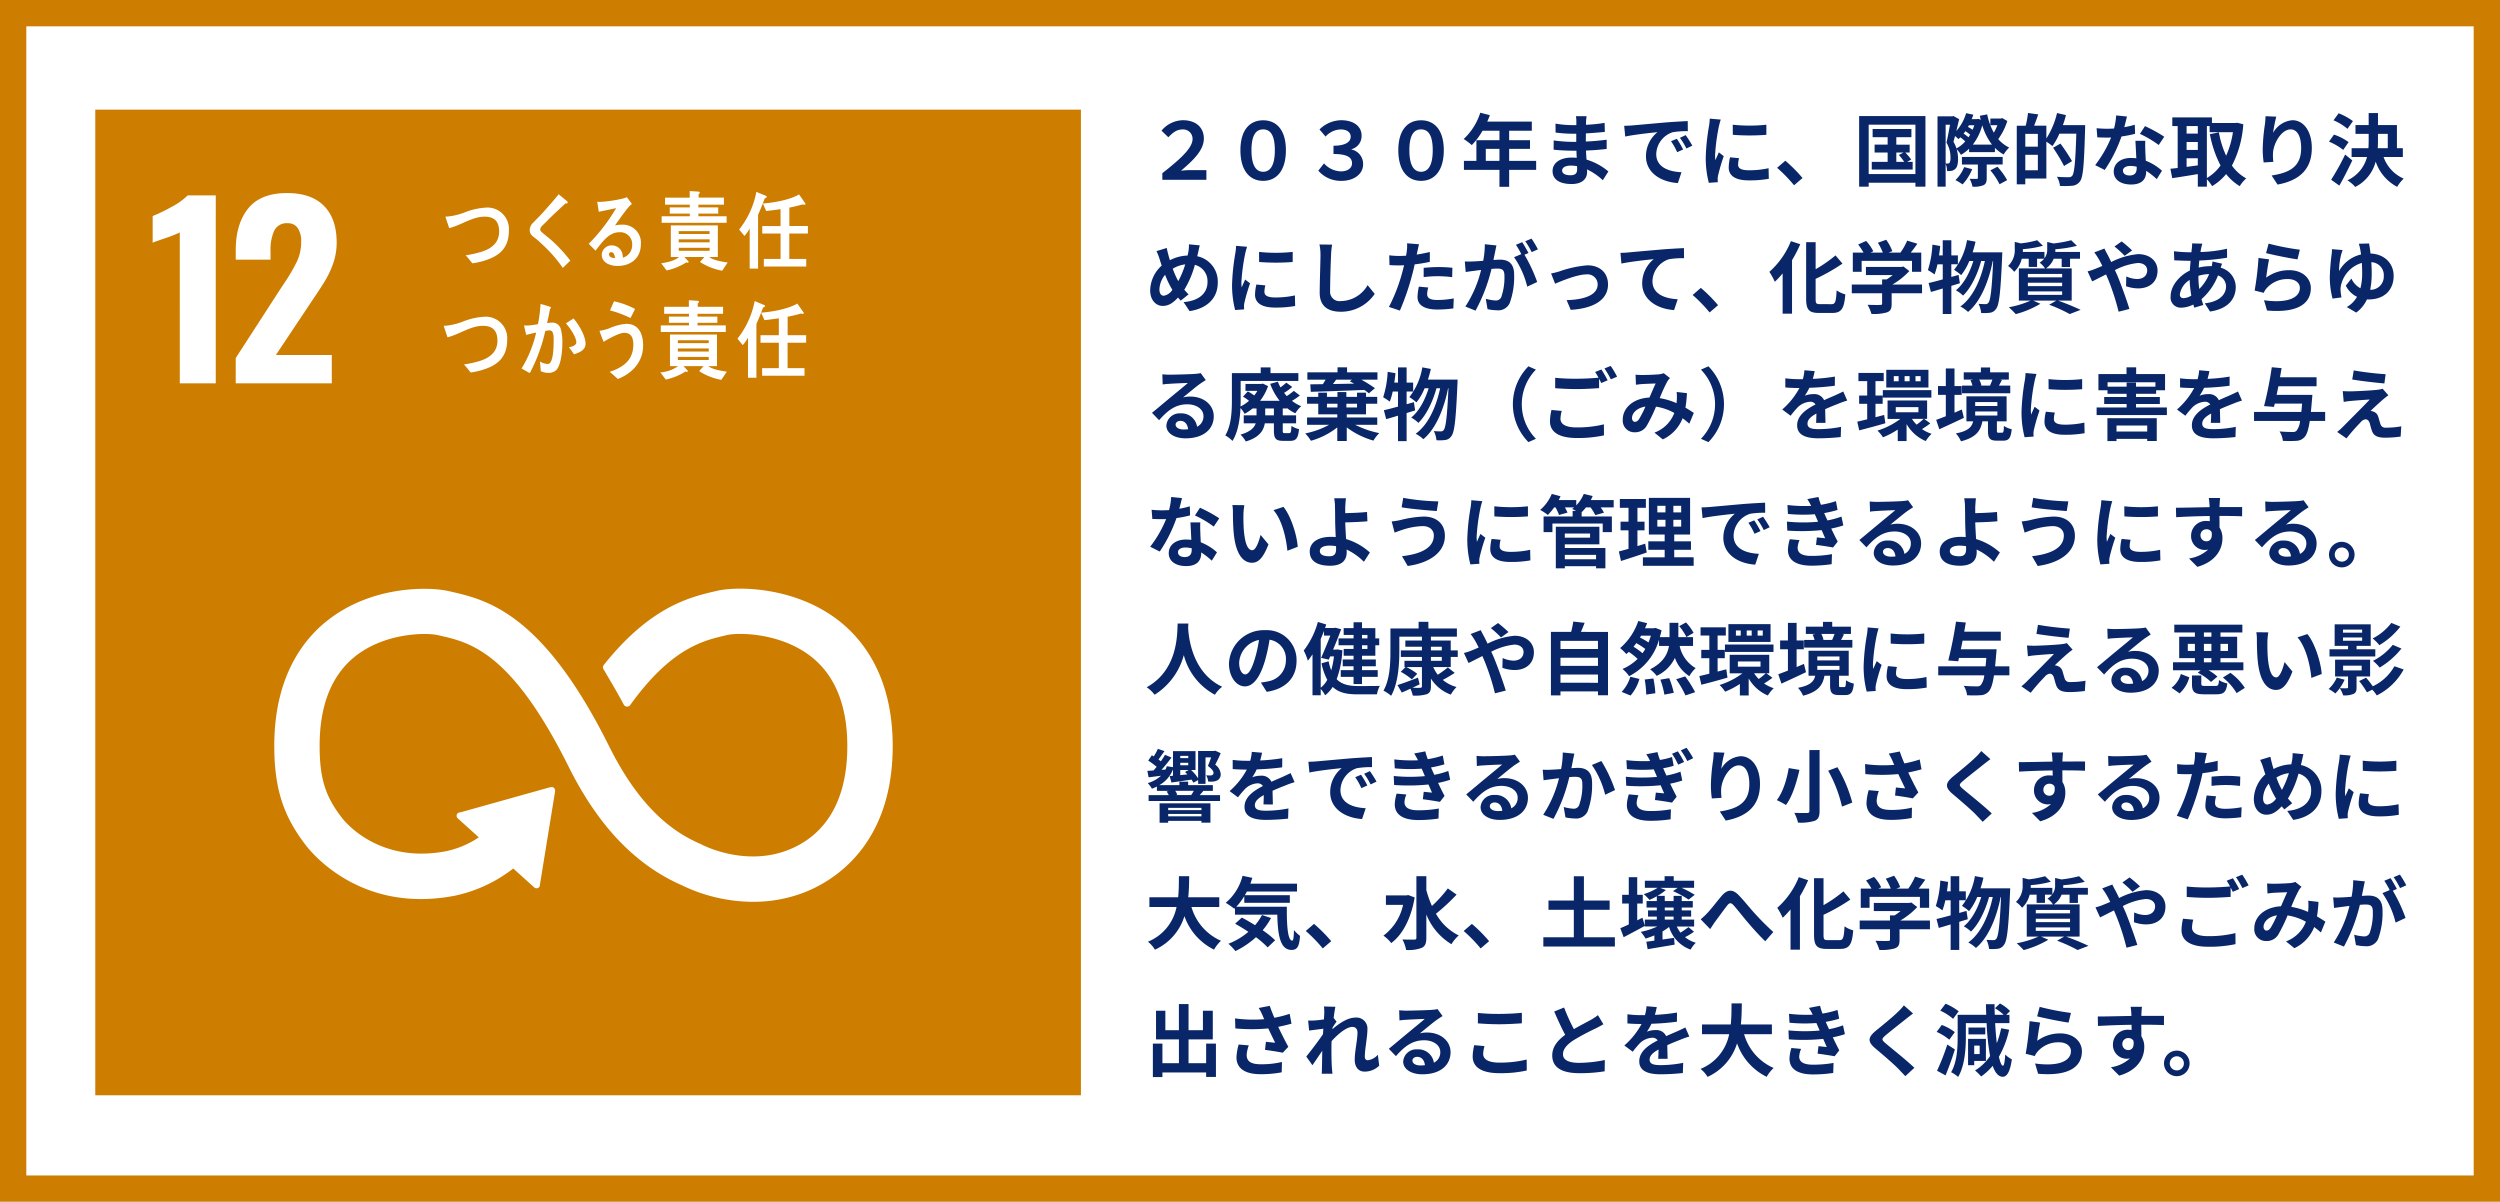
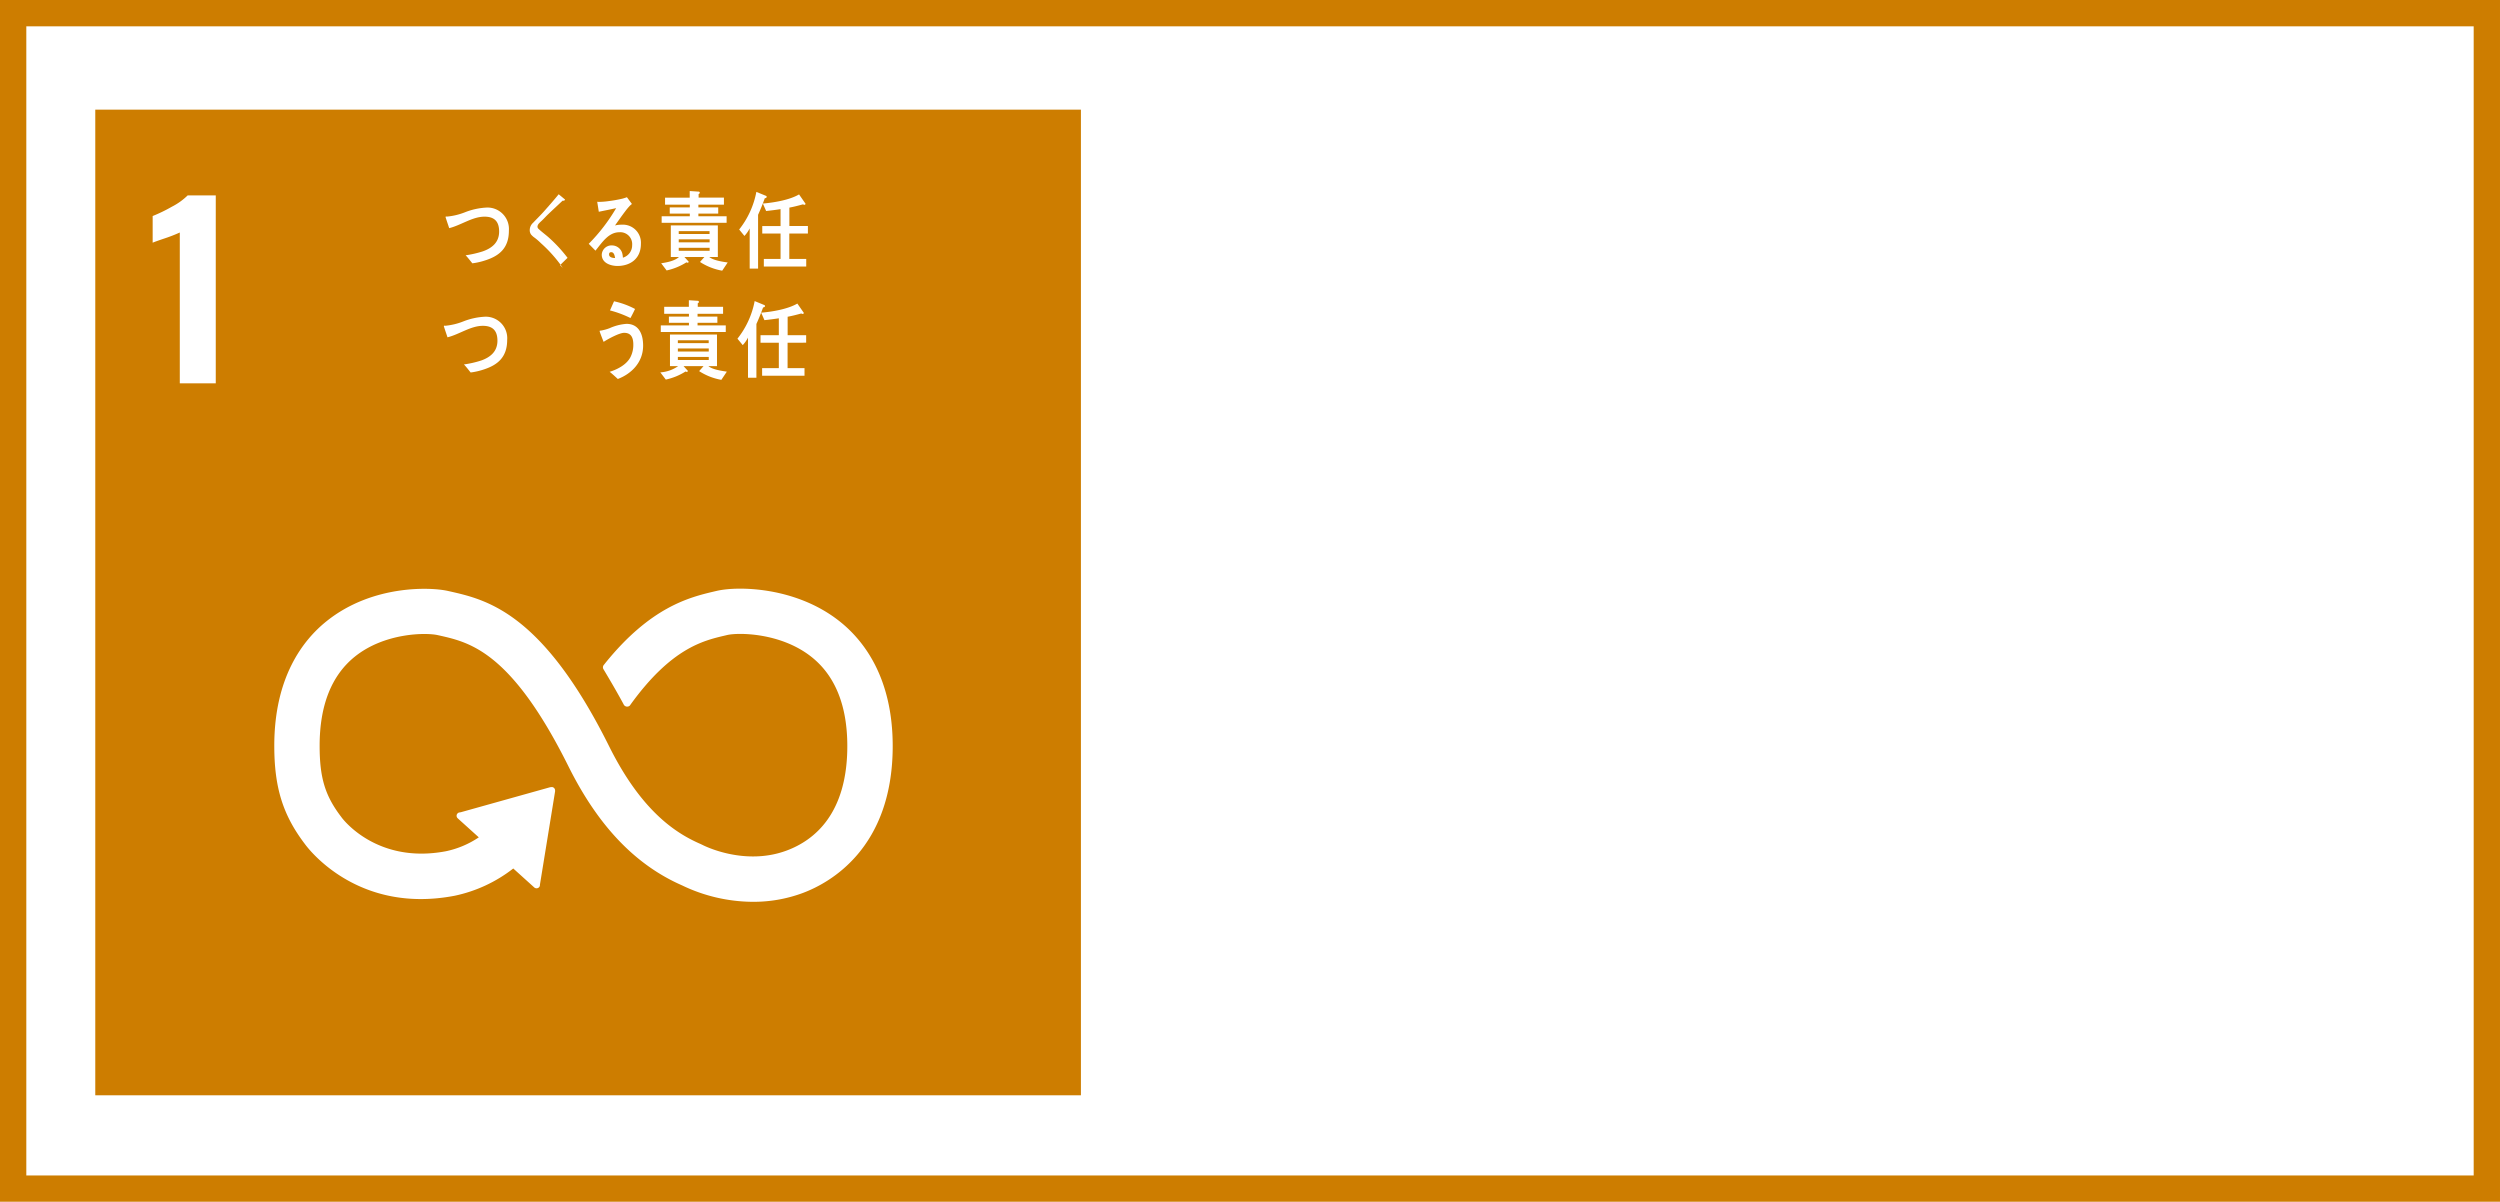
<svg xmlns="http://www.w3.org/2000/svg" width="570" height="274">
  <defs>
    <style>.cls-3{fill:#fff}</style>
  </defs>
  <g id="sdgs12" transform="translate(-990 -4151)">
    <g id="長方形_6117" data-name="長方形 6117" stroke="#cd7d00" stroke-width="6" fill="#fff">
-       <path stroke="none" d="M0 0h570v274H0z" transform="translate(990 4151)" />
      <path fill="none" d="M993 4154h564v268H993z" />
    </g>
    <g id="グループ_6521" data-name="グループ 6521" transform="translate(1011.723 4176)">
      <path id="長方形_6113" data-name="長方形 6113" fill="#cd7d00" d="M0 0h224.726v224.726H0z" />
      <path id="パス_20715" data-name="パス 20715" class="cls-3" d="M936.536 206.914a34.916 34.916 0 01-3.386 1.322q-2.221.743-2.8 1.005v-6.084a35.015 35.015 0 004.364-2.116 14.688 14.688 0 003.624-2.593h6.4V241.3h-8.2z" transform="translate(-917.266 -178.903)" />
-       <path id="パス_20716" data-name="パス 20716" class="cls-3" d="M944.2 235.676l10.368-16.029.635-.953a40.7 40.7 0 002.963-5.052 10.426 10.426 0 00.952-4.47 5.283 5.283 0 00-.793-3.148 2.652 2.652 0 00-2.276-1.084 3.12 3.12 0 00-3.068 1.693 10.552 10.552 0 00-.846 4.655v1.958H944.2v-2.116q0-6.031 2.831-9.548t8.86-3.519q5.555 0 8.438 2.936t2.884 8.332a14.152 14.152 0 01-.741 4.6 20.663 20.663 0 01-1.745 3.862q-1.007 1.692-3.122 4.814l-8.253 12.379H966.1v6.455h-21.9z" transform="translate(-912.176 -179.045)" />
      <path id="パス_20733" data-name="パス 20733" class="cls-3" d="M1079.467 271.424c-9.97-7.875-23.181-8.037-28.016-6.885l-.562.13c-5.588 1.32-14.463 3.5-24.849 16.394a5.219 5.219 0 00-.174.219l-.131.159a.848.848 0 00-.06.934l.241.4c1.3 2.181 2.948 4.989 4.338 7.575a.619.619 0 01.038.079.891.891 0 00.792.488.872.872 0 00.614-.249c.066-.085.131-.175.189-.265 9.221-12.751 16.47-14.511 21.376-15.665l.587-.138c2.545-.611 12.223-.574 19.209 4.942 5.454 4.3 8.22 11.155 8.22 20.357 0 15.438-7.508 21.477-13.809 23.823-9.76 3.649-19.12-1.229-19.189-1.266l-.418-.2c-5.363-2.328-13.363-7.171-20.9-22.316-15.2-30.526-27.914-33.4-36.325-35.305l-.45-.1c-3.83-.868-17.132-1.482-27.588 6.864-5.465 4.358-11.971 12.831-11.971 28.443 0 9.512 1.953 15.792 6.976 22.4 1.1 1.506 12.357 15.966 34.119 11.8a32.69 32.69 0 0013.391-6.221l4.789 4.321a.785.785 0 001.1-.055.735.735 0 00.193-.52v-.064l3.454-21.254v-.235a.762.762 0 00-.257-.566.719.719 0 00-.507-.193l-.148.015-.224.023-20.358 5.7-.37.06a.712.712 0 00-.388.228.769.769 0 00.057 1.1l.238.22 4.562 4.12a21.244 21.244 0 01-7.472 3.162c-15.744 3-23.518-7.309-23.814-7.713l-.109-.15c-3.658-4.8-4.894-8.885-4.894-16.178 0-9.229 2.719-16.083 8.081-20.365 6.81-5.434 16.2-5.465 18.853-4.862l.457.1c6.894 1.56 16.339 3.7 29.348 29.83 6.757 13.567 15.222 22.438 25.872 27.116a37.6 37.6 0 0016.216 3.759 32.275 32.275 0 0011.3-2c6.173-2.3 20.533-10.177 20.533-33.518 0-15.6-6.606-24.093-12.149-28.47" transform="translate(-909.814 -154.805)" />
      <path id="パス_20779" data-name="パス 20779" class="cls-3" d="M988.357 212.483a15.415 15.415 0 01-3.069.712c-.506-.611-.987-1.268-1.532-1.828a23.55 23.55 0 003.941-.908c1.9-.674 3.7-1.908 3.7-4.511 0-2.544-1.341-3.39-3.337-3.39-2.753 0-5.343 1.947-8.05 2.62-.079-.272-.825-2.427-.825-2.526 0-.193.249-.115.365-.115a14.853 14.853 0 004.108-1 15.528 15.528 0 015-1.06 4.9 4.9 0 014.961 5.283c0 4.01-2.243 5.727-5.261 6.725" transform="translate(-899.317 -178.159)" />
-       <path id="パス_20780" data-name="パス 20780" class="cls-3" d="M1000.758 215.054a31.785 31.785 0 00-4.968-5.612 14.4 14.4 0 00-1.435-1.253 4.033 4.033 0 01-.824-.732 1.656 1.656 0 01-.312-1.041 2.242 2.242 0 01.755-1.641c.8-.849 1.619-1.64 2.393-2.5 1.157-1.311 2.329-2.626 3.452-4.011.479.4.956.788 1.436 1.194a3.566 3.566 0 01.543.465.237.237 0 01.085.174c0 .269-.367.3-.547.269-1.09 1.039-2.211 2.057-3.318 3.122-.461.44-.886.924-1.353 1.368-.215.213-.458.406-.658.639a1.244 1.244 0 00-.4.769.744.744 0 00.3.58c.7.655 1.47 1.213 2.18 1.832a32.865 32.865 0 014.384 4.725c-.577.537-1.135 1.116-1.712 1.656" transform="translate(-894.16 -178.972)" />
+       <path id="パス_20780" data-name="パス 20780" class="cls-3" d="M1000.758 215.054a31.785 31.785 0 00-4.968-5.612 14.4 14.4 0 00-1.435-1.253 4.033 4.033 0 01-.824-.732 1.656 1.656 0 01-.312-1.041 2.242 2.242 0 01.755-1.641c.8-.849 1.619-1.64 2.393-2.5 1.157-1.311 2.329-2.626 3.452-4.011.479.4.956.788 1.436 1.194c0 .269-.367.3-.547.269-1.09 1.039-2.211 2.057-3.318 3.122-.461.44-.886.924-1.353 1.368-.215.213-.458.406-.658.639a1.244 1.244 0 00-.4.769.744.744 0 00.3.58c.7.655 1.47 1.213 2.18 1.832a32.865 32.865 0 014.384 4.725c-.577.537-1.135 1.116-1.712 1.656" transform="translate(-894.16 -178.972)" />
      <path id="パス_20781" data-name="パス 20781" class="cls-3" d="M1009.6 214.43c-1.365 0-3.577-.561-3.577-2.583a2.227 2.227 0 012.377-2.1 2.44 2.44 0 012.278 1.731 4.761 4.761 0 01.166 1.063 2.929 2.929 0 002.109-2.855 2.716 2.716 0 00-2.884-2.946c-2.492 0-3.929 2.292-5.48 4.2-.509-.521-1.024-1.039-1.534-1.562a40.913 40.913 0 006.252-8.134c-1.32.3-2.639.558-3.958.829l-.361-2.278a3.947 3.947 0 00.524.023 16.7 16.7 0 002.195-.191 27.75 27.75 0 003.021-.543 10.722 10.722 0 001.038-.328c.379.521.76 1.023 1.139 1.544a5.421 5.421 0 00-.495.424 14.361 14.361 0 00-1.072 1.291c-.793 1.041-1.536 2.121-2.295 3.181a5.778 5.778 0 011.516-.174 4.116 4.116 0 014.393 4.338c0 3.584-2.621 5.072-5.351 5.072m-1.4-3.144c-.317 0-.513.134-.513.518 0 .715.939.812 1.37.812-.086-.559-.25-1.331-.858-1.331" transform="translate(-890.546 -178.791)" />
      <path id="パス_20782" data-name="パス 20782" class="cls-3" d="M1029.044 215.887a13.642 13.642 0 01-5.063-1.99l1-1.135h-4.556l.976 1.06a.236.236 0 01-.21.249.593.593 0 01-.3-.094 13.941 13.941 0 01-4.52 1.854l-1.239-1.64c1.221-.176 3.088-.521 4.059-1.429h-1.863v-7.207h10.723v7.207h-1.962c.959.79 3.033 1.079 4.205 1.253zm-13.806-10.914v-1.5h6.418v-.6h-4.573v-1.41h4.573v-.633h-5.642v-1.6h5.622v-1.506l2.029.135a.253.253 0 01.268.232.357.357 0 01-.268.328v.81h5.774v1.6h-5.823v.633h4.521v1.41h-4.521v.6h6.435v1.5zm10.92 1.891h-7.026v.655h7.026zm.018 1.869h-7.044v.692h7.044zm0 1.93h-7.044v.692h7.044z" transform="translate(-886.105 -179.169)" />
      <path id="パス_20783" data-name="パス 20783" class="cls-3" d="M1033.969 199.33a49.158 49.158 0 01-1.521 3.761v12.26h-1.913v-9.158a7.286 7.286 0 01-1.2 1.718l-1.2-1.467a19.7 19.7 0 003.923-8.576l2.195.9a.265.265 0 01.163.235c0 .211-.312.306-.442.325m5.592 8.04v5.78h3.86v1.738h-9.667v-1.736h3.813v-5.78h-4.172v-1.715h4.172V201.8c-1.093.174-2.2.309-3.287.427l-.744-1.7c2.479-.216 6.042-.79 8.251-2.083l1.487 2.142a.283.283 0 01-.286.23.558.558 0 01-.291-.115c-1.041.289-2.065.558-3.119.751v4.2h4.224v1.715z" transform="translate(-881.329 -179.117)" />
      <path id="パス_20784" data-name="パス 20784" class="cls-3" d="M988.074 230.685a15.41 15.41 0 01-3.069.712c-.506-.62-.987-1.27-1.532-1.834a23.011 23.011 0 003.941-.9c1.9-.68 3.7-1.91 3.7-4.511 0-2.544-1.342-3.393-3.337-3.393-2.753 0-5.343 1.947-8.051 2.62-.079-.269-.825-2.43-.825-2.526 0-.19.249-.112.365-.112a14.859 14.859 0 004.108-1.005 15.529 15.529 0 015-1.06 4.905 4.905 0 014.961 5.283c0 4.01-2.243 5.727-5.261 6.728" transform="translate(-899.421 -171.47)" />
-       <path id="パス_20785" data-name="パス 20785" class="cls-3" d="M999.717 231.677a2.55 2.55 0 01-1.865.583 3.931 3.931 0 01-1.616-.372c-.062-.749-.1-1.482-.2-2.217a3.7 3.7 0 001.816.561c1.339 0 1.32-4.358 1.32-5.435 0-.793.019-2.219-.923-2.219a4.383 4.383 0 00-.99.155 37.918 37.918 0 01-3.515 9.584c-.643-.313-1.25-.714-1.894-1.045a26.966 26.966 0 003.331-8.191c-.758.152-1.517.325-2.26.542-.066-.253-.48-2.024-.48-2.1a.072.072 0 01.081-.077c.15 0 .286.034.432.034a15.3 15.3 0 002.639-.325 32.814 32.814 0 00.591-4.6c.531.135 1.027.286 1.538.44a3.824 3.824 0 01.644.213c.081.037.2.078.2.193 0 .135-.134.213-.216.25-.2 1.1-.41 2.2-.689 3.256a8.856 8.856 0 01.99-.093 1.976 1.976 0 012.191 1.637 10.77 10.77 0 01.316 2.931c0 1.715-.25 5.146-1.437 6.3m4.093-3.643c-.364-.558-.76-1.079-1.157-1.616.477-.079 1.682-.368 1.682-1.1 0-1.275-1.585-3.491-2.374-4.338.578-.369 1.153-.751 1.73-1.12 1.121 1.232 2.753 3.951 2.753 5.761 0 1.547-1.631 2.065-2.634 2.412" transform="translate(-894.663 -172.252)" />
      <path id="パス_20786" data-name="パス 20786" class="cls-3" d="M1009.018 233.822c-.614-.558-1.221-1.135-1.867-1.637 1.653-.5 3.844-1.581 4.749-3.352a6.131 6.131 0 00.649-2.835c0-1.716-.568-2.7-2.1-2.7-1.075 0-3.7 1.407-4.67 2.065-.12-.291-.908-2.278-.908-2.449 0-.137.163-.118.23-.118a10.526 10.526 0 002.046-.559 11.347 11.347 0 013.844-.985c2.639 0 3.792 2.083 3.792 4.957 0 3.947-2.82 6.5-5.77 7.612m2.883-13.894a24.021 24.021 0 00-4.666-1.738c.313-.695.611-1.389.924-2.081a18.447 18.447 0 014.789 1.752 34.56 34.56 0 01-1.047 2.068" transform="translate(-889.876 -172.413)" />
      <path id="パス_20787" data-name="パス 20787" class="cls-3" d="M1028.9 234.085a13.652 13.652 0 01-5.064-1.99l1.005-1.135h-4.554l.976 1.063a.241.241 0 01-.216.252.65.65 0 01-.3-.1 13.715 13.715 0 01-4.513 1.848l-1.242-1.637a8.1 8.1 0 004.057-1.426h-1.861v-7.21h10.721v7.21h-1.963c.956.79 3.037 1.079 4.207 1.255zm-13.808-10.913v-1.5h6.422v-.6h-4.572v-1.406h4.572v-.636h-5.645v-1.6h5.625v-1.5l2.028.133a.25.25 0 01.264.232.342.342 0 01-.264.327v.811h5.774v1.6h-5.819v.636h4.518v1.406h-4.518v.6h6.433v1.5zm10.924 1.89h-7.033v.652h7.033zm.014 1.874h-7.046v.692h7.046zm0 1.923h-7.046v.7h7.046z" transform="translate(-886.157 -172.48)" />
      <path id="パス_20788" data-name="パス 20788" class="cls-3" d="M1033.69 217.533c-.465 1.272-.959 2.545-1.519 3.758v12.26h-1.917V224.4a7.44 7.44 0 01-1.2 1.715l-1.207-1.467a19.658 19.658 0 003.926-8.576l2.195.905a.26.26 0 01.168.232c0 .211-.317.306-.446.328m5.589 8.037v5.783h3.86v1.735h-9.666v-1.735h3.81v-5.787h-4.174v-1.715h4.174V220a62.548 62.548 0 01-3.283.421l-.744-1.7c2.475-.211 6.04-.79 8.249-2.083l1.485 2.139a.272.272 0 01-.28.23.6.6 0 01-.3-.109c-1.039.289-2.064.555-3.118.748v4.2h4.222v1.715z" transform="translate(-881.433 -172.428)" />
    </g>
-     <path id="パス_21263" data-name="パス 21263" d="M4.014 0h10.044v-2.214h-3.8c-.648 0-1.26.072-1.98.126 2.862-2.412 5.2-4.716 5.2-7.308 0-2.7-2-4.194-4.752-4.194a6.5 6.5 0 00-4.9 2.376L5.382-9.7c1.08-1.152 1.98-1.782 3.222-1.782a2.132 2.132 0 012.3 2.178c0 2.124-3.078 4.806-6.894 7.794zM27 .234c3.114 0 5.184-2.412 5.184-6.984 0-4.536-2.07-6.822-5.184-6.822s-5.184 2.286-5.184 6.822c0 4.572 2.07 6.984 5.184 6.984zm0-2.07c-1.458 0-2.664-1.188-2.664-4.914S25.542-11.5 27-11.5s2.664 1.026 2.664 4.752S28.458-1.836 27-1.836zM44.91.234c2.646 0 4.878-1.44 4.878-3.78a3.341 3.341 0 00-2.646-3.366v-.072a3.092 3.092 0 002.3-3.114c0-2.088-1.8-3.492-4.662-3.492a7.179 7.179 0 00-4.932 2.106l1.386 1.62a4.763 4.763 0 013.456-1.62c1.494 0 2.268.7 2.268 1.656 0 1.134-1.116 2.052-3.924 2.052v1.89c3.222 0 4.23.828 4.23 2.124 0 1.116-1.044 1.836-2.52 1.836a5.364 5.364 0 01-3.87-1.818l-1.3 1.656A6.767 6.767 0 0044.91.234zm18.09 0c3.114 0 5.184-2.412 5.184-6.984 0-4.536-2.07-6.822-5.184-6.822s-5.184 2.286-5.184 6.822c0 4.572 2.07 6.984 5.184 6.984zm0-2.07c-1.458 0-2.664-1.188-2.664-4.914S61.542-11.5 63-11.5s2.664 1.026 2.664 4.752S64.458-1.836 63-1.836zM77.76-4.32v-2.736h3.114v2.736zm11.484 0h-6.156v-2.736h4.752v-1.98h-4.752V-11.2h5.166v-2.07h-10.17a11.492 11.492 0 00.594-1.476L76.5-15.3a13.881 13.881 0 01-3.78 5.994 16.566 16.566 0 011.854 1.386 16.177 16.177 0 002.448-3.28h3.852v2.16h-5.256v4.72h-2.844v2.052h8.1v3.852h2.214v-3.852h6.156zm9.342 1.962c0 1.026-.612 1.314-1.566 1.314-1.224 0-1.854-.432-1.854-1.1 0-.612.684-1.1 1.944-1.1a9.552 9.552 0 011.458.126c.018.31.018.562.018.76zm7.128.45a13.788 13.788 0 00-4.986-2.7c-.054-.684-.09-1.4-.126-2.07 1.728-.054 3.114-.18 4.716-.36v-2.106c-1.458.18-2.952.342-4.752.414l.018-1.854c1.71-.09 3.15-.234 4.32-.342l-.054-2.052a37.35 37.35 0 01-4.248.432l.018-.7a11.914 11.914 0 01.126-1.26h-2.43a7.135 7.135 0 01.09 1.224v.81h-.882a23.6 23.6 0 01-3.87-.342l.018 2.034a29.684 29.684 0 003.87.27h.846v1.854h-.846a32.336 32.336 0 01-4.3-.324l-.018 2.106c1.188.144 3.24.234 4.284.234h.918c.018.522.036 1.08.072 1.62a10.94 10.94 0 00-1.1-.054c-2.754 0-4.41 1.26-4.41 3.06 0 1.89 1.512 2.97 4.356 2.97 2.358 0 3.51-1.17 3.51-2.7 0-.18 0-.4-.018-.63a13.5 13.5 0 013.6 2.466zM121.32-9.36l-1.332.558a13.888 13.888 0 011.4 2.5l1.368-.612a23.591 23.591 0 00-1.436-2.446zm2.016-.828l-1.314.612a15.835 15.835 0 011.476 2.43l1.35-.648a26.923 26.923 0 00-1.512-2.394zm-14.022-2.124l.234 2.448c2.07-.45 5.814-.846 7.362-1.008a7.068 7.068 0 00-2.628 5.49c0 3.87 3.528 5.886 7.272 6.12l.828-2.466c-3.024-.144-5.76-1.206-5.76-4.14a5.411 5.411 0 013.762-4.986 18.408 18.408 0 013.438-.234l-.018-2.3c-1.26.054-3.2.162-5.04.306-3.258.288-6.21.558-7.7.684-.346.032-1.03.068-1.75.086zm24.75-.252l.018 2.3a49.335 49.335 0 007.65 0v-2.3a36.371 36.371 0 01-7.668 0zm-.612 7.434a10.986 10.986 0 00-.306 2.322c0 1.818 1.458 2.934 4.536 2.934a24.777 24.777 0 004.608-.36l-.054-2.412a20.544 20.544 0 01-4.464.468c-1.8 0-2.484-.468-2.484-1.26a5.866 5.866 0 01.216-1.494zm-4.626-8.82a13.318 13.318 0 01-.18 1.746 49.425 49.425 0 00-.738 7.056 22.756 22.756 0 00.7 5.832l2.054-.144c-.018-.252-.018-.54-.036-.738a5.236 5.236 0 01.108-.828 42.979 42.979 0 011.278-4.374l-1.112-.864c-.252.576-.54 1.17-.792 1.8a8.6 8.6 0 01-.072-1.152 44.073 44.073 0 01.864-6.534 14.983 14.983 0 01.432-1.584zm21.15 13.536a33.74 33.74 0 00-3.924-3.942l-1.872 1.62a33.783 33.783 0 013.87 3.978zm21.384-5.814h1.674l-1.1.558a13.7 13.7 0 011.226 1.57h-1.8zm2.466 2.128l.936-.522a13.89 13.89 0 00-1.35-1.6h.99v-1.8h-3.042V-9.72h3.44v-1.872h-8.84v1.872h3.42v1.692h-2.97v1.8h2.97V-4.1h-3.618v1.746h9.324V-4.1zm-8.766 2.79v-11.272h10.656v11.268zm-2.178-13.23V1.566h2.178v-.9h10.656v.9H178v-16.11zm23.94 11.64a8.286 8.286 0 01-1.98 2.952 16.2 16.2 0 011.62.99 11.144 11.144 0 002.2-3.474zm8.784-.594V-5.22h-9.288v1.728h3.636V-.45c0 .18-.072.216-.288.234-.2 0-.918 0-1.584-.018a6.933 6.933 0 01.648 1.8 5.872 5.872 0 002.466-.324c.612-.288.774-.756.774-1.656v-3.078zM192.8-2.16a15.307 15.307 0 012.1 3.168l1.728-.936a15.879 15.879 0 00-2.214-3.06zm-4-5.868a12.47 12.47 0 002.16-4.41 13.706 13.706 0 002.214 4.41zm-3.726.864a7.9 7.9 0 00-.684-1.512c.108-.4.234-.828.36-1.3a6.356 6.356 0 01.774.7c.144-.126.288-.27.45-.414a9.632 9.632 0 011.1.936 7.182 7.182 0 01-1.998 1.59zm-2.466-5.4h.99c-.216 1.26-.522 2.916-.81 4.068a6.419 6.419 0 01.918 3.474 2.064 2.064 0 01-.216 1.152.558.558 0 01-.4.162 4.722 4.722 0 01-.486-.018zm5.2 2.862a8.169 8.169 0 00-1.116-.828 6.391 6.391 0 00.414-.558 9.35 9.35 0 011.08.792 4.135 4.135 0 01-.374.596zm1.332-2.736q-.162.513-.378 1.026a11.864 11.864 0 00-1.062-.648l.216-.378zm6.372-1.638l-.342.108h-2.37v1.512h1.6a10.66 10.66 0 01-.81 1.71 14.925 14.925 0 01-1.512-4.176l-1.678.322c.072.306.126.612.216.9l-.558-.2-.324.054h-1.184a9.566 9.566 0 00.36-1.008l-1.638-.342a10.351 10.351 0 01-2.232 4.05c.234-.918.45-1.854.648-2.682l-1.3-.72-.27.072h-3.366V1.566h1.854v-5.22A4.3 4.3 0 01182.934-2a4.88 4.88 0 00.918-.036 1.658 1.658 0 00.882-.4c.486-.36.7-1.152.7-2.322a7.7 7.7 0 00-.306-2.214 6.863 6.863 0 01.972 1.278 9.86 9.86 0 001.854-1.4v.774h5.886v-.97a8.718 8.718 0 002 1.512 7.288 7.288 0 011.26-1.584 7.47 7.47 0 01-2.5-1.926 14.28 14.28 0 002.07-4.122zm5.256 11.9v-3.53h2.862v3.528zm2.862-5.382h-2.862v-2.916h2.862zm5.706-4.914a20.892 20.892 0 00.7-2.286l-2.034-.468a18.618 18.618 0 01-2.43 5.8v-2.916h-2.79c.306-.774.63-1.674.936-2.574l-2.34-.324a19.3 19.3 0 01-.522 2.9h-2.034V1.026h1.944V-.288h4.806v-8.406a13.368 13.368 0 011.386 1.008 15.528 15.528 0 001.584-2.844h3.858c-.2 6.354-.432 9.054-.954 9.63a.96.96 0 01-.792.306c-.468 0-1.53 0-2.682-.108a5.044 5.044 0 01.7 2.088 20.177 20.177 0 002.828-.036 2.4 2.4 0 001.728-.99c.738-.954.936-3.816 1.17-11.862.018-.252.018-.972.018-.972zm2.088 8.208a43.443 43.443 0 00-2.646-4l-1.674.954a38.516 38.516 0 012.5 4.158zm21.024-5.562a32.075 32.075 0 00-4.392-2.412l-1.152 1.764a23.766 23.766 0 014.284 2.538zm-6.714-2.736a18.828 18.828 0 01-2.394.558c.252-.954.468-1.854.612-2.43l-2.466-.252A15.177 15.177 0 01221-11.7c-.54.036-1.08.054-1.6.054a22.658 22.658 0 01-2.376-.126l.162 2.088c.774.036 1.494.054 2.232.054.306 0 .612 0 .918-.018a27.2 27.2 0 01-3.636 6.3l2.178 1.1a32.9 32.9 0 003.822-7.634 26.122 26.122 0 003.1-.612zm.432 9.918c0 .954-.4 1.656-1.6 1.656-.972 0-1.53-.45-1.53-1.116 0-.63.666-1.062 1.692-1.062a6.309 6.309 0 011.44.18zm-.288-6.246c.054 1.08.144 2.646.2 3.978a12.778 12.778 0 00-1.206-.072c-2.484 0-3.942 1.35-3.942 3.1 0 1.962 1.746 2.952 3.96 2.952 2.538 0 3.438-1.3 3.438-2.952v-.162a15.868 15.868 0 012.412 1.89l1.19-1.914a11.875 11.875 0 00-3.69-2.286 93.324 93.324 0 01-.108-2.25c-.018-.792-.054-1.53 0-2.286zm16.29-3.366h.63v1.4h5.31a20.416 20.416 0 01-1.548 5.364 21.706 21.706 0 01-1.656-5.328l-2.052.414a25.5 25.5 0 002.43 7.128 9.759 9.759 0 01-3.114 2.862zm-4.626 7.344h2.558v1.62c-.864.108-1.728.234-2.556.342zm0-3.708h2.558v1.8h-2.556zm2.556-3.636v1.71h-2.556v-1.71zm8.964-.756l-.36.054h-5.382v-1.278h-9.036v1.98h1.224V-2.7c-.612.072-1.17.126-1.656.18l.414 2.142c1.656-.252 3.762-.576 5.832-.936v2.88h2.07V-.126a8.561 8.561 0 011.192 1.566 12.331 12.331 0 003.2-2.754 11.356 11.356 0 003.1 2.754 7.77 7.77 0 011.476-1.764 9.9 9.9 0 01-3.258-2.916 23.891 23.891 0 002.592-9.432zm6.48-1.494c-.018.5-.054 1.224-.144 1.872a43.228 43.228 0 00-.5 5.706 23.056 23.056 0 00.216 2.97l2.214-.144a10.7 10.7 0 01-.09-1.89c.09-2.34 1.926-5.508 4.032-5.508 1.476 0 2.394 1.53 2.394 4.284 0 4.32-2.772 5.616-6.732 6.228l1.35 2.07c4.718-.866 7.812-3.282 7.812-8.318 0-3.924-1.926-6.354-4.41-6.354a5.51 5.51 0 00-4.41 2.88 29.107 29.107 0 01.72-3.69zm19.926 1.116a14.232 14.232 0 00-3.258-1.782l-1.17 1.6a12.36 12.36 0 013.186 1.944zm-.99 4.788a12.559 12.559 0 00-3.33-1.71l-1.134 1.6a13.98 13.98 0 013.24 1.89zm-.788 2.842a54.228 54.228 0 01-3.19 5.742l1.872 1.332c1.008-1.764 2.052-3.834 2.952-5.742zm7.488-4.716h2.232v3.258h-2.286c.036-.594.054-1.17.054-1.764zm5.67 5.274v-2.016H285.5v-5.274h-4.32v-2.736h-2.124v2.736h-3.006v2.016h3.006V-9q0 .891-.054 1.782h-3.834V-5.2h3.51a8.075 8.075 0 01-4.464 5.31 8.159 8.159 0 011.782 1.512 9 9 0 004.662-5.778 10.151 10.151 0 004.9 5.76 7.954 7.954 0 011.488-1.874 8.441 8.441 0 01-4.59-4.932zM4.356 26.426c-.648 0-1.008-.558-1.008-1.422a5.44 5.44 0 011.3-3.348 19.618 19.618 0 001.652 3.42 2.914 2.914 0 01-1.944 1.35zm4.878-7.146A21.238 21.238 0 017.65 23.1a17.86 17.86 0 01-1.26-2.83 6.95 6.95 0 012.844-.99zm2.9-2.538c.108-.45.27-1.314.414-1.8l-2.466-.234a9.62 9.62 0 01-.128 1.692c-.054.27-.108.558-.18.864a9.293 9.293 0 00-4.032 1.062 17.576 17.576 0 01-.324-1.1 23.128 23.128 0 01-.4-1.692l-2.34.72A13.113 13.113 0 013.4 18.11c.144.486.306.972.468 1.44a7.819 7.819 0 00-2.628 5.634c0 2.3 1.368 3.564 2.844 3.564 1.314 0 2.3-.612 3.51-1.908.18.234.4.468.612.7l1.784-1.42a18.948 18.948 0 01-.972-1.062 21.7 21.7 0 002.412-5.67 3.819 3.819 0 012.88 3.924c0 2.232-1.53 4.23-5.454 4.572l1.368 2.052c3.726-.558 6.426-2.718 6.426-6.5a5.874 5.874 0 00-4.68-6.012zm13.932-.306l.018 2.3a49.335 49.335 0 007.65 0v-2.3a36.372 36.372 0 01-7.67 0zm-.612 7.434a10.986 10.986 0 00-.306 2.322c0 1.818 1.458 2.934 4.536 2.934a24.777 24.777 0 004.608-.36l-.054-2.412a20.544 20.544 0 01-4.464.468c-1.8 0-2.484-.468-2.484-1.26a5.866 5.866 0 01.216-1.494zm-4.626-8.82a13.319 13.319 0 01-.18 1.746 49.424 49.424 0 00-.738 7.056 22.756 22.756 0 00.7 5.832l2.052-.144c-.018-.252-.018-.54-.036-.738a5.237 5.237 0 01.108-.828 42.976 42.976 0 011.278-4.374l-1.112-.864c-.252.576-.54 1.17-.792 1.8a8.6 8.6 0 01-.072-1.152 44.073 44.073 0 01.864-6.534 14.981 14.981 0 01.432-1.584zm19.008-.306a11.192 11.192 0 01.234 2.412c0 1.53-.18 6.21-.18 8.6 0 3.042 1.89 4.32 4.806 4.32a9.277 9.277 0 007.74-4.068l-1.62-2a7.117 7.117 0 01-6.1 3.636 2.146 2.146 0 01-2.448-2.376c0-2.214.126-6.21.216-8.118a18.294 18.294 0 01.234-2.376zm23.76 7.434a26.189 26.189 0 013.438-.2 25.748 25.748 0 013.06.216l.054-2.142a30.947 30.947 0 00-3.132-.162c-1.152 0-2.43.09-3.42.18zM65 16.454c-.972.234-1.98.432-2.988.594l.144-.684c.09-.4.252-1.188.378-1.674l-2.718-.216a9.255 9.255 0 01-.072 1.8q-.054.432-.162 1.026a23.68 23.68 0 01-1.584.054 17.549 17.549 0 01-2.25-.144l.054 2.232c.63.036 1.3.072 2.16.072.36 0 .756-.018 1.17-.036-.126.5-.252 1.008-.378 1.476a39.3 39.3 0 01-3.078 8.028l2.5.828A57.489 57.489 0 0061 21.566c.2-.72.378-1.512.54-2.286a37.373 37.373 0 003.456-.576zm-2.5 7.9a12.235 12.235 0 00-.306 2.376c0 1.8 1.53 2.844 4.536 2.844a28.523 28.523 0 003.636-.252l.09-2.286a20.665 20.665 0 01-3.708.36c-1.908 0-2.358-.576-2.358-1.35a6.167 6.167 0 01.252-1.494zm27.144-8.5a21.3 21.3 0 00-1.458-2.448L86.764 14a17.96 17.96 0 011.458 2.484zm-12.1-1.17a19.735 19.735 0 01-.378 3.78c-.9.072-1.746.126-2.3.144a16.55 16.55 0 01-1.89 0l.2 2.412c.558-.09 1.476-.216 1.98-.27.342-.054.9-.126 1.53-.2a26.439 26.439 0 01-3.586 8.342l2.322.936a38.627 38.627 0 003.636-9.522c.5-.036.936-.072 1.224-.072 1.116 0 1.728.2 1.728 1.62a13.61 13.61 0 01-.72 4.878 1.31 1.31 0 01-1.332.774 10.4 10.4 0 01-2.2-.378l.4 2.358a10.092 10.092 0 002.124.252 2.848 2.848 0 002.932-1.638 17.425 17.425 0 001.008-6.5c0-2.556-1.332-3.4-3.222-3.4-.36 0-.9.036-1.494.072.126-.648.27-1.3.378-1.836.09-.45.2-1.008.306-1.476zm9.954 2c-.36-.666-.99-1.8-1.44-2.466l-1.422.594a19.9 19.9 0 011.224 2.128l-1.656.7a20.186 20.186 0 013.006 6.714l2.268-1.062a35.419 35.419 0 00-2.9-6.21zm5.148 4.662l.918 2.34c1.53-.648 5.076-2.124 7.146-2.124a2.3 2.3 0 012.556 2.268c0 2.43-3.024 3.492-7.074 3.6l.936 2.214c5.67-.342 8.5-2.556 8.5-5.778 0-2.7-1.89-4.374-4.7-4.374a25.58 25.58 0 00-6.39 1.386 15.231 15.231 0 01-1.892.472zm15.822-4.7l.216 2.448c2.07-.45 5.832-.846 7.362-1.008a7.125 7.125 0 00-2.628 5.49c0 3.852 3.528 5.868 7.272 6.12l.828-2.466c-3.006-.162-5.76-1.206-5.76-4.14a5.435 5.435 0 013.762-4.986 18.408 18.408 0 013.438-.234l-.018-2.3c-1.242.054-3.2.162-5.04.306-3.258.288-6.21.54-7.686.684-.36.04-1.044.074-1.746.092zm22.248 11.934a33.74 33.74 0 00-3.924-3.942l-1.872 1.62a33.783 33.783 0 013.87 3.978zm16.614-14.6a18.6 18.6 0 01-4.914 7 15.7 15.7 0 011.242 2.268 20.392 20.392 0 001.782-1.908v9.18h2.142v-12.2a28.991 28.991 0 001.872-3.636zm6.624 14.364c-.864 0-.99-.18-.99-1.242v-4.528a43.6 43.6 0 006.12-3.474l-1.584-1.872a30.616 30.616 0 01-4.536 3.15v-6.156H150.8v12.87c0 2.538.648 3.258 2.916 3.258h3.084c2.124 0 2.682-1.134 2.934-4.23a6.18 6.18 0 01-1.98-.918c-.144 2.538-.288 3.15-1.152 3.15zm9.5-9.864h11.484v2.484h2.106V16.6h-2.394c.5-.63 1.026-1.332 1.512-2.034l-2.322-.7a15.046 15.046 0 01-1.54 2.734h-2.718l.864-.342a10.555 10.555 0 00-1.4-2.592l-1.89.684a12.56 12.56 0 011.134 2.25h-2.826l.648-.306a9.811 9.811 0 00-1.638-2.358l-1.818.81a15.142 15.142 0 011.234 1.854h-2.448v4.374h2.016zm13.77 5.4h-6.764a17.149 17.149 0 003.87-3.078l-1.35-1.044-.468.108h-8.082v1.854h6.1a12.177 12.177 0 01-1.386.99h-1.024v1.17h-6.912v1.98h6.912v2.34c0 .252-.09.324-.468.324-.36.018-1.692.018-2.844-.036a9.556 9.556 0 01.882 2.088 10.913 10.913 0 003.492-.342c.882-.306 1.116-.864 1.116-1.98v-2.386h6.93zm8.334-2.2l-1.656.468v-2.9h1.498v-2.02h-1.494v-3.456h-1.962v3.456h-.844c.108-.72.2-1.422.27-2.142l-1.782-.306a22.5 22.5 0 01-1.026 5.8 15.66 15.66 0 011.512.99 16.359 16.359 0 00.666-2.3h1.206v3.43c-1.224.342-2.322.63-3.222.828l.522 2.034c.828-.216 1.728-.5 2.7-.792v5.814h1.962v-6.408c.666-.2 1.3-.414 1.944-.594zm3.2-5.148c.252-.792.486-1.6.666-2.43l-1.944-.36a14.9 14.9 0 01-2.952 6.786 12.213 12.213 0 011.62 1.206 13.4 13.4 0 001.854-3.222h.918c-.792 2.61-2.2 5.274-3.978 6.678a7.565 7.565 0 011.638 1.206c1.818-1.728 3.33-4.95 4.122-7.884h.846c-.9 4.212-2.7 8.3-5.58 10.368a7.986 7.986 0 011.746 1.242c2.9-2.394 4.752-7.074 5.634-11.61h.09c-.288 6.462-.612 8.91-1.062 9.486a.752.752 0 01-.666.342 14.6 14.6 0 01-1.6-.072 5.984 5.984 0 01.594 2.088 10.292 10.292 0 002.034-.054 1.972 1.972 0 001.4-.936c.684-.9 1.008-3.834 1.35-11.862.018-.252.036-.972.036-.972zm12.6 8.91h7.812v.792h-7.812zm0-1.98h7.812v.774h-7.812zm0-2h7.812v.774h-7.812zm9.99 6.066V20.2h-5.868a4.783 4.783 0 001.764-2.214h1.818v1.89h1.908v-1.89h2.268v-1.55h-5.634c.018-.18.018-.36.018-.522v-.09a28.1 28.1 0 004.914-.774l-1.3-1.278a27.782 27.782 0 01-4.032.738l-1.44-.342v1.638a3.258 3.258 0 01-.63 2.088v-1.458H200.2c.018-.18.018-.378.018-.54v-.09a23.055 23.055 0 004.572-.774l-1.314-1.26a21.985 21.985 0 01-3.744.72l-1.368-.342v1.638a4.885 4.885 0 01-1.53 3.852 6.171 6.171 0 011.4 1.332 6.014 6.014 0 001.728-2.988h1.584v1.872h1.908v-1.872h1.62a4.434 4.434 0 01-1.044.9 5.117 5.117 0 011.242 1.314H199.3v7.344h2.664a21.136 21.136 0 01-4.95 1.512 21.708 21.708 0 011.584 1.566 22.3 22.3 0 005.616-2.358l-1.638-.72h5.256l-1.62.936a35.492 35.492 0 014.68 2.124l2.484-.954c-1.224-.594-3.294-1.458-5.13-2.106zm13.77-11.43a27.22 27.22 0 00-2.376-2.052l-1.638 1.152a25.754 25.754 0 012.322 2.124zm-8.622.45a14.786 14.786 0 011.044 1.566c.27.468.522.972.792 1.512-.54.234-1.08.468-1.6.666a10.61 10.61 0 01-1.764.576l1.044 2.286c.756-.342 1.89-.954 3.168-1.584l.468 1.1a53.707 53.707 0 012.394 7.4l2.466-.63c-.612-2-1.98-5.814-2.808-7.758l-.5-1.1a14.531 14.531 0 015.238-1.62c1.35 0 2.124.738 2.124 1.656 0 1.278-.954 2-2.322 2a6.584 6.584 0 01-2.448-.594l-.054 2.232a8.621 8.621 0 002.736.5c2.736 0 4.446-1.566 4.446-4.068 0-2.07-1.656-3.744-4.428-3.744a16.722 16.722 0 00-6.138 1.8c-.27-.594-.558-1.17-.828-1.692-.2-.324-.558-1.062-.72-1.386zm23.742 5.346a8.7 8.7 0 012.448-.4 10.189 10.189 0 01-2.25 3.384 20.784 20.784 0 01-.2-2.952zm-3.4 5.076c-.576 0-.828-.306-.828-.864a4.663 4.663 0 012.232-3.276 24.846 24.846 0 00.378 3.564 3.788 3.788 0 01-1.776.59zm6.606-8.352a10.31 10.31 0 01-.162 1.062h-.306a11.987 11.987 0 00-2.664.324c.018-.54.072-1.08.126-1.6a51.793 51.793 0 006.336-.648l-.018-2.052a29.729 29.729 0 01-6.048.756c.054-.342.108-.666.18-.954a6.924 6.924 0 01.252-.954l-2.34-.054a7.118 7.118 0 01-.054 1.062l-.108.954h-.684a29.269 29.269 0 01-3.294-.234l.072 2.07c.828.036 2.214.108 3.15.108h.576c-.072.72-.126 1.476-.18 2.232-2.484 1.17-4.374 3.582-4.374 5.85a2.316 2.316 0 002.412 2.61 6.274 6.274 0 002.754-.72c.072.252.162.5.234.72l2.052-.612a23.267 23.267 0 01-.414-1.332 13.86 13.86 0 003.762-5.4 2.651 2.651 0 011.836 2.5c0 1.746-1.4 3.474-4.842 3.852l1.188 1.872c4.374-.648 5.868-3.114 5.868-5.616a4.6 4.6 0 00-3.438-4.374c.108-.342.234-.72.324-.918zm12.222-1.908c1.386.36 5.364 1.188 7.164 1.422l.54-2.2a56.433 56.433 0 01-7.128-1.386zm.684 1.422l-2.412-.324a64.905 64.905 0 01-.882 7.434l2.07.522a3.863 3.863 0 01.666-1.044 6.249 6.249 0 014.914-2.088c1.566 0 2.664.846 2.664 2 0 2.268-2.826 3.582-8.172 2.826l.684 2.34c7.416.648 9.99-1.854 9.99-5.112 0-2.16-1.818-4.086-4.95-4.086a8.74 8.74 0 00-5.232 1.7c.126-1.022.432-3.164.666-4.154zm23.058 6.93a19.056 19.056 0 00.342-3.78c0-.846-.036-1.692-.09-2.5a2.946 2.946 0 012.844 3.15 3.012 3.012 0 01-3.09 3.144zm-2.592-10.494a11.406 11.406 0 01.306 1.242c.072.342.126.738.2 1.206a7.706 7.706 0 00-5.022 3.8 16.861 16.861 0 01.468-3.726c.09-.306.216-.7.342-1.08l-2.43-.2a5.65 5.65 0 01-.054 1.062 50.781 50.781 0 00-.432 5.256 18.919 18.919 0 00.63 4.95l2.034-.27a12.365 12.365 0 01-.216-1.746 4.665 4.665 0 01.072-.864 6.878 6.878 0 014.788-5.256c.036.756.072 1.548.072 2.322a13.413 13.413 0 01-.4 3.456 4.66 4.66 0 01-2.052-2.214l-1.278 1.62a5.459 5.459 0 002.556 2.538 6.085 6.085 0 01-2.34 2.34l2.16 1.26a7.652 7.652 0 002.448-3.006 1.956 1.956 0 00.324.018c3.816 0 5.76-2.322 5.76-5.382 0-2.808-2.034-4.95-5.274-5.094a46.306 46.306 0 00-.324-2.286zM8.838 56.92c-1.044 0-1.8-.45-1.8-1.116 0-.45.432-.846 1.1-.846.972 0 1.638.756 1.746 1.908a9.4 9.4 0 01-1.046.054zm3.924-12.852a8.6 8.6 0 01-1.368.18c-1.008.09-4.824.18-5.76.18-.5 0-1.116-.036-1.62-.09l.072 2.322a11.764 11.764 0 011.458-.144c.936-.072 3.384-.18 4.3-.2-.882.774-2.736 2.268-3.726 3.1-1.062.864-3.2 2.682-4.464 3.708L3.276 54.8c1.908-2.16 3.69-3.618 6.426-3.618 2.07 0 3.69 1.08 3.69 2.682a2.6 2.6 0 01-1.458 2.43 3.589 3.589 0 00-3.8-3.042 3 3 0 00-3.2 2.772c0 1.782 1.872 2.916 4.356 2.916 4.3 0 6.444-2.232 6.444-5.04 0-2.592-2.3-4.482-5.328-4.482a5.994 5.994 0 00-1.674.2c1.116-.9 2.988-2.484 3.942-3.15q.594-.405 1.242-.81zM29.448 53.7h-1.98v-1.568h1.98zm2.988-1.566v-.09a9.424 9.424 0 001.908 1.188 6.472 6.472 0 011.332-1.62 8.478 8.478 0 01-2.106-1.224 13.22 13.22 0 001.8-1.224l-1.386-1.044a14.263 14.263 0 01-1.6 1.188c-.216-.234-.414-.486-.612-.738a12.764 12.764 0 001.854-1.35l-1.35-.972a16.246 16.246 0 01-1.332 1.08 13.809 13.809 0 01-.594-1.3l-1.746.486a13.948 13.948 0 002.16 3.87H26.3a11.773 11.773 0 001.818-3.348l-1.188-.576-.324.072h-3.638v1.584h2.718a8.274 8.274 0 01-.72 1.044 14.044 14.044 0 00-1.458-.918l-1.1 1.188a13.379 13.379 0 011.368.954 9.149 9.149 0 01-1.944 1.3c.036-.54.036-1.044.036-1.512V45.85h13.16v-1.782h-6.354v-1.3h-2.232v1.3h-6.57v6.084c0 2.52-.108 5.832-1.512 8.118A6.975 6.975 0 0120 59.53c1.278-2 1.71-4.968 1.836-7.506a7.51 7.51 0 01.936 1.332 11.913 11.913 0 001.818-1.224h.9V53.7h-2.918v1.818h2.736c-.342 1.008-1.224 1.926-3.474 2.574a6.187 6.187 0 011.206 1.566c3.06-.918 4.05-2.448 4.338-4.14h2.07v1.6c0 1.818.378 2.394 2.088 2.394h1.638c1.314 0 1.818-.612 2-2.664a5.512 5.512 0 01-1.728-.738c-.054 1.386-.144 1.638-.486 1.638H31.9c-.378 0-.432-.054-.432-.63v-1.6h3.042V53.7h-3.046v-1.568zm14.8-6.57l-.486.378c.324.162.666.342 1.008.522-1.656.036-3.312.072-4.842.09.234-.306.486-.648.72-.99zm-9.378 2.772c3.15-.09 7.794-.252 12.2-.432.4.27.756.54 1.044.774l1.386-1.17a30.77 30.77 0 00-3.1-1.944h3.672v-1.676h-6.93v-1.134h-2.174v1.134H37.08v1.674h4.158c-.2.342-.414.7-.63 1.026-1.062.018-2.034.036-2.862.036zm3.69 2.718h2.394v.846h-2.398zm6.858 0v.846h-2.43v-.846zm4.608 4.806v-1.676h-6.952v-.72h4.392v-2.412h2.556v-1.566h-2.556v-.954H48.4v.954h-2.43v-1.1h-2.032v1.1h-2.394v-.954h-1.98v.954h-2.556v1.566h2.556v2.412H43.9v.72h-6.892v1.674h5.022a18.774 18.774 0 01-5.436 1.962 10.422 10.422 0 011.3 1.674 17.252 17.252 0 006.006-3.042v3.1h2.16v-3.1a18.67 18.67 0 006.084 3.006 8.1 8.1 0 011.332-1.71 21.492 21.492 0 01-5.49-1.89zm8.352-5.166l-1.656.468v-2.9h1.49v-2.034h-1.494v-3.456h-1.962v3.456H56.9c.108-.72.2-1.422.27-2.142l-1.782-.306a22.5 22.5 0 01-1.026 5.8 15.66 15.66 0 011.512.99 16.359 16.359 0 00.666-2.3h1.206v3.43c-1.224.342-2.322.63-3.222.828l.522 2.034c.828-.216 1.728-.5 2.7-.792v5.814h1.962v-6.408c.666-.2 1.3-.414 1.944-.594zm3.2-5.148c.252-.792.486-1.6.666-2.43l-1.944-.36a14.9 14.9 0 01-2.952 6.786 12.213 12.213 0 011.62 1.206 13.4 13.4 0 001.854-3.222h.918c-.792 2.61-2.2 5.274-3.978 6.678a7.565 7.565 0 011.638 1.206c1.818-1.728 3.33-4.95 4.122-7.884h.846c-.9 4.212-2.7 8.3-5.58 10.368a7.986 7.986 0 011.746 1.242c2.9-2.394 4.752-7.074 5.634-11.61h.09c-.288 6.462-.612 8.91-1.062 9.486a.752.752 0 01-.666.342 14.6 14.6 0 01-1.6-.072 5.984 5.984 0 01.594 2.088 10.292 10.292 0 002.034-.054 1.972 1.972 0 001.4-.936c.684-.9 1.008-3.834 1.35-11.862.018-.252.036-.972.036-.972zM87.48 59.8l1.71-.756a11.257 11.257 0 010-15.768l-1.71-.756a12.3 12.3 0 000 17.28zm5.256-7.326a11.9 11.9 0 00-.342 2.574c0 2.448 2.034 3.816 6.12 3.816a28.434 28.434 0 006.192-.594l-.018-2.52a25.277 25.277 0 01-6.264.7c-2.574 0-3.636-.828-3.636-1.962a7.335 7.335 0 01.288-1.8zm9.954-8.658a13.7 13.7 0 01.774 1.3 59.75 59.75 0 01-5.04.234 46.1 46.1 0 01-4.842-.216v2.376c1.44.108 2.988.2 4.86.2 1.692 0 3.906-.126 5.148-.216v-2.148c.18.36.36.7.5.99l1.458-.63c-.342-.666-.99-1.8-1.44-2.466zm2.124-.81a19.085 19.085 0 011.458 2.484l1.422-.612a19.87 19.87 0 00-1.458-2.448zm7.886 11.556c-.324.45-.576.612-.936.612s-.666-.342-.666-.846c0-1.116 1.08-2.322 3.06-2.628a23.054 23.054 0 01-1.458 2.862zm12.49-1.422c-.522-.342-1.17-.774-1.908-1.188a29.329 29.329 0 00.342-3.312l-2.34-.27a11.559 11.559 0 01.018 1.944l-.054.612a15.621 15.621 0 00-3.834-1.152 34.494 34.494 0 011.746-3.816 4.172 4.172 0 01.594-.756l-1.422-1.116a4.418 4.418 0 01-1.206.27c-.828.072-2.736.144-3.744.144a14.425 14.425 0 01-1.476-.072l.09 2.3c.45-.072 1.08-.144 1.458-.162.81-.054 2.34-.108 3.042-.126-.414.846-.918 2.052-1.422 3.2-3.582.162-6.084 2.286-6.084 5.04a2.657 2.657 0 002.736 2.88A3.046 3.046 0 00114.5 56a37.065 37.065 0 002.07-4.284 12.5 12.5 0 014.176 1.44 7.687 7.687 0 01-4.536 4.482l1.908 1.548a8.929 8.929 0 004.518-4.824c.54.4 1.062.828 1.53 1.242zm3.33-10.62l-1.71.756a11.257 11.257 0 010 15.768l1.71.756a12.3 12.3 0 000-17.28zm26.694 12.888c-.018-.81-.054-2.124-.072-3.114 1.1-.5 2.106-.9 2.9-1.206a18.9 18.9 0 012.124-.756l-.9-2.07c-.648.306-1.278.612-1.962.918-.738.324-1.494.63-2.412 1.062a2.428 2.428 0 00-2.376-1.386 5.579 5.579 0 00-2.016.36 10.889 10.889 0 001.026-1.8 58.068 58.068 0 005.814-.468l.018-2.088a41.162 41.162 0 01-5.04.522c.216-.72.342-1.332.432-1.764l-2.34-.2a9.92 9.92 0 01-.36 2.034h-.864a22.87 22.87 0 01-3.132-.2v2.088c.972.09 2.286.126 3.006.126h.216a17.424 17.424 0 01-3.924 4.9l1.908 1.422a22.828 22.828 0 011.656-1.962A4.411 4.411 0 01151.7 50.6a1.393 1.393 0 011.242.612c-2.034 1.044-4.194 2.484-4.194 4.752 0 2.3 2.106 2.97 4.9 2.97a49.318 49.318 0 005.04-.288l.072-2.322a27.265 27.265 0 01-5.058.522c-1.746 0-2.592-.27-2.592-1.26 0-.882.72-1.584 2.034-2.3-.018.774-.036 1.6-.072 2.124zm21.69-9.486h-1.17v-1.17h1.17zm-2.52 0h-1.134v-1.17h1.134zm-2.5 0h-1.1v-1.17h1.1zm6.8-2.61h-9.612v4.05h9.612zm-10.4 6.336h11.07v-1.692h-11.07zm.306 3.96l-1.98.522v-3.06h1.638v-1.89h-1.638V45.9h1.872v-1.868h-5.76V45.9h2v3.28h-1.836v1.89h1.836v3.53c-.846.216-1.62.4-2.268.54l.45 1.98a177.87 177.87 0 005.958-1.62zm9 .9a15.254 15.254 0 01-1.6 1.314 7.235 7.235 0 01-1.062-1.314zm-6.354-2.682h5.164V53h-5.166zm6.48 2.682h.666V50.3h-9.018v4.212h2.916a17.044 17.044 0 01-5.22 2.664 8.372 8.372 0 011.26 1.53 18.906 18.906 0 003.366-1.764v2.628h2.014v-3.892a9.081 9.081 0 004.374 3.888 8.024 8.024 0 011.332-1.656 8.6 8.6 0 01-2.2-1.08 19.959 19.959 0 001.908-1.3zm15.552-8.964c-.144.432-.36.954-.54 1.35l.09.018h-2.288l.234-.054a5.74 5.74 0 00-.5-1.314zm4.068 1.368h-2.576c.2-.36.432-.792.666-1.278l-.45-.09h2.034v-1.656h-4.266v-1.1h-2.106v1.1h-3.906v1.656h2.2l-.666.144a5.869 5.869 0 01.45 1.224h-2.376v1.746h11zM186.3 52.366c-.558.234-1.116.486-1.674.72v-4.05h1.638V47.02h-1.638v-4.014h-1.98v4.014h-1.782v2.016h1.782V53.9c-.828.324-1.584.612-2.2.828l.72 2.142c1.638-.756 3.708-1.692 5.6-2.61zm3.042.45h5.058v.918h-5.058zm0-2.142h5.058v.9h-5.058zm5.328 6.984c-.324 0-.378-.054-.378-.5v-2.092h2.214V49.36h-9.162v5.706h1.53c-.324 1.314-1.116 2.214-3.942 2.754a6.447 6.447 0 011.17 1.8c3.438-.882 4.482-2.394 4.878-4.554h1.278v2.106c0 1.71.36 2.3 2.052 2.3h1.4c1.26 0 1.764-.54 1.962-2.61a5.129 5.129 0 01-1.782-.756c-.036 1.368-.126 1.548-.414 1.548zm11.394-12.222l.018 2.3a49.334 49.334 0 007.65 0v-2.3a36.372 36.372 0 01-7.668 0zm-.612 7.434a10.986 10.986 0 00-.306 2.322c0 1.818 1.458 2.934 4.536 2.934a24.777 24.777 0 004.608-.36l-.054-2.412a20.544 20.544 0 01-4.464.468c-1.8 0-2.484-.468-2.484-1.26a5.866 5.866 0 01.216-1.494zm-4.626-8.82a13.318 13.318 0 01-.18 1.746 49.425 49.425 0 00-.738 7.056 22.756 22.756 0 00.7 5.832l2.052-.144c-.018-.252-.018-.54-.036-.738a5.236 5.236 0 01.108-.828 42.98 42.98 0 011.278-4.374l-1.116-.864c-.252.576-.54 1.17-.792 1.8a8.6 8.6 0 01-.072-1.152 44.073 44.073 0 01.864-6.534 14.983 14.983 0 01.432-1.584zm27.738 11.97v1.368h-7V56.02zm-9.072 3.546h2.07v-.5h7v.486h2.178v-5.2h-11.25zm.036-12.4v-1.01h10.908v1.008h-4.428v-.936h-2.142v.936zm6.48 4.734v-.792h5.436v-1.586h-5.436v-.738h4.59v-.81h2.034v-3.69h-6.588v-1.53h-2.2v1.53h-6.404v3.69h2.07v.81h4.356v.738h-5.112v1.584h5.112v.794h-6.84v1.728h16.02V51.9zm19.206 3.51c-.018-.81-.054-2.124-.072-3.114 1.1-.5 2.106-.9 2.9-1.206a18.9 18.9 0 012.124-.756l-.9-2.07c-.648.306-1.278.612-1.962.918-.738.324-1.494.63-2.412 1.062a2.428 2.428 0 00-2.376-1.386 5.579 5.579 0 00-2.016.36 10.889 10.889 0 001.026-1.8 58.068 58.068 0 005.814-.468l.018-2.088a41.162 41.162 0 01-5.04.522c.216-.72.342-1.332.432-1.764l-2.34-.2a9.92 9.92 0 01-.36 2.034h-.864a22.87 22.87 0 01-3.132-.2v2.088c.972.09 2.286.126 3.006.126h.216a17.424 17.424 0 01-3.924 4.9l1.908 1.422a22.828 22.828 0 011.656-1.962A4.411 4.411 0 01241.7 50.6a1.393 1.393 0 011.242.612c-2.034 1.044-4.194 2.484-4.194 4.752 0 2.3 2.106 2.97 4.9 2.97a49.318 49.318 0 005.04-.288l.072-2.322a27.265 27.265 0 01-5.058.522c-1.746 0-2.592-.27-2.592-1.26 0-.882.72-1.584 2.034-2.3-.018.774-.036 1.6-.072 2.124zm23.922-2.484h-3.258q.135-1.3.27-2.97c.036-.27.072-.918.072-.918h-8.154c.144-.63.27-1.3.4-1.962h8.712v-2.054h-8.338c.126-.72.252-1.422.36-2.088l-2.232-.2a89.545 89.545 0 01-1.764 8.856l2.268.18.18-.756h6.228c-.054.7-.108 1.332-.18 1.908h-10.782v2.052h10.494a4.245 4.245 0 01-.828 2.268 1.2 1.2 0 01-.882.252 36.81 36.81 0 01-2.97-.126 4.807 4.807 0 01.756 2.142 24.418 24.418 0 003.06 0 2.6 2.6 0 001.89-.864c.5-.54.882-1.62 1.188-3.672h3.51zm6.516-9.468l-.342 2.07c2.124.36 5.454.738 7.326.9l.288-2.106a71.209 71.209 0 01-7.272-.866zm7.9 5.67l-1.314-1.494a5.721 5.721 0 01-1.008.216c-1.476.2-5.526.378-6.372.378-.648 0-1.3-.018-1.71-.054l.216 2.466c.378-.072.918-.162 1.53-.216 1.026-.09 3.15-.27 4.41-.324-1.638 1.728-5.274 5.346-6.192 6.282a13.622 13.622 0 01-1.242 1.1l2.13 1.472a44.509 44.509 0 013.186-3.636 1.846 1.846 0 011.152-.72c.36 0 .738.234.954.864.126.45.324 1.278.522 1.8.432 1.17 1.35 1.53 3.042 1.53a26.09 26.09 0 003.492-.252l.144-2.34a18.473 18.473 0 01-3.492.306 1.132 1.132 0 01-1.26-.828c-.162-.45-.324-1.134-.486-1.62a1.735 1.735 0 00-1.1-1.206 1.852 1.852 0 00-.666-.144c.414-.45 2.088-1.98 2.9-2.682.32-.252.698-.576 1.166-.9zM16.992 77.172A32.075 32.075 0 0012.6 74.76l-1.152 1.764a23.766 23.766 0 014.284 2.538zm-6.714-2.736a18.828 18.828 0 01-2.394.558c.252-.954.468-1.854.612-2.43l-2.466-.252a15.177 15.177 0 01-.486 2.988c-.54.036-1.08.054-1.6.054a22.657 22.657 0 01-2.376-.126l.162 2.088c.774.036 1.494.054 2.232.054.306 0 .612 0 .918-.018a27.2 27.2 0 01-3.636 6.3l2.178 1.1a32.9 32.9 0 003.816-7.632 26.12 26.12 0 003.1-.612zm.432 9.918c0 .954-.4 1.656-1.6 1.656-.972 0-1.53-.45-1.53-1.116 0-.63.666-1.062 1.692-1.062a6.309 6.309 0 011.44.18zm-.288-6.246c.054 1.08.144 2.646.2 3.978a12.778 12.778 0 00-1.206-.072c-2.484 0-3.942 1.35-3.942 3.1 0 1.962 1.746 2.952 3.96 2.952 2.538 0 3.438-1.3 3.438-2.952v-.162a15.869 15.869 0 012.412 1.89l1.186-1.912a11.875 11.875 0 00-3.69-2.286 93.324 93.324 0 01-.108-2.25c-.018-.792-.054-1.53 0-2.286zm12.294-3.924l-2.736-.036a10.331 10.331 0 01.126 1.8c0 1.1.036 3.168.2 4.806.5 4.788 2.214 6.552 4.158 6.552 1.44 0 2.556-1.1 3.744-4.194l-1.8-2.16c-.342 1.4-1.044 3.492-1.89 3.492-1.116 0-1.656-1.746-1.908-4.32-.108-1.278-.126-2.628-.108-3.78a14.125 14.125 0 01.214-2.16zm8.91.378l-2.268.756c1.944 2.2 2.9 6.39 3.168 9.252l2.358-.9c-.198-2.736-1.566-7.038-3.258-9.108zm12.006 9.576c0 1.17-.414 1.692-1.566 1.692-1.242 0-2.142-.324-2.142-1.206 0-.756.828-1.224 2.214-1.224a9.791 9.791 0 011.476.126c.018.234.018.45.018.612zm7.7.828a14.1 14.1 0 00-5.418-3.06c-.09-1.314-.162-2.718-.2-3.8 1.44-.036 3.564-.108 5.058-.252l-.09-2.124c-1.476.162-3.564.234-4.968.27v-1.3c.036-.7.09-1.566.162-2.088H43.2a11.31 11.31 0 01.18 2.088c.018.756.036 1.818.036 2.9 0 .936.072 2.466.126 3.852a10.228 10.228 0 00-1.062-.052c-3.276 0-4.86 1.476-4.86 3.33 0 2.43 2.088 3.258 4.626 3.258 2.988 0 3.8-1.512 3.8-3.078 0-.18 0-.378-.018-.612a13.768 13.768 0 013.942 2.79zm14.58-3.888c0 2.79-2.826 4.23-7.254 4.734l1.3 2.232c4.95-.684 8.478-3.06 8.478-6.876 0-2.79-1.98-4.392-4.806-4.392a24.694 24.694 0 00-5.382.81 17.477 17.477 0 01-1.944.306l.666 2.538c.522-.18 1.206-.45 1.728-.612a15.994 15.994 0 014.644-.864c1.674-.018 2.574.954 2.574 2.124zm-6.98-8.568l-.36 2.16c2.052.36 5.922.7 8.01.846l.36-2.2a50.349 50.349 0 01-8.01-.806zM79.7 74.436l.018 2.3a49.334 49.334 0 007.65 0v-2.3a36.371 36.371 0 01-7.668 0zm-.612 7.434a10.986 10.986 0 00-.306 2.322c0 1.818 1.458 2.934 4.536 2.934a24.777 24.777 0 004.608-.36l-.054-2.412a20.544 20.544 0 01-4.464.468c-1.8 0-2.484-.468-2.484-1.26a5.866 5.866 0 01.216-1.494zm-4.626-8.82a13.318 13.318 0 01-.18 1.746 49.425 49.425 0 00-.738 7.056 22.756 22.756 0 00.7 5.832l2.056-.144c-.018-.252-.018-.54-.036-.738a5.237 5.237 0 01.108-.828 42.978 42.978 0 011.28-4.374l-1.116-.864c-.252.576-.54 1.17-.792 1.8a8.6 8.6 0 01-.072-1.152 44.072 44.072 0 01.864-6.534 14.979 14.979 0 01.432-1.584zm28.44 12.456v1.008h-7.124v-1.008zm-1.368-4.86v.936h-5.76v-.936zm-5.76 2.466h7.884V79.1h-9.932v9.486h2.052V88.1h7.128v.486h2.124V83.94h-9.252zm11.142-10.1H101.7q.243-.459.432-.918l-2.032-.484a8.3 8.3 0 01-1.71 2.61v-1.206h-4c.144-.288.288-.576.414-.864l-2-.54a9.663 9.663 0 01-2.646 3.654 11.261 11.261 0 011.746 1.152 13.3 13.3 0 001.44-1.728h.306a10.223 10.223 0 01.81 1.728l1.926-.54a9.076 9.076 0 00-.594-1.188H97.9a7.877 7.877 0 01-.45.36c.234.108.576.27.9.45h-.79v1.26h-6.624v3.564h2.016V78.36h11.466v1.962h2.088v-3.564h-6.894v-.972a9.9 9.9 0 00.99-1.1h1.044a10.611 10.611 0 011.08 1.764l1.98-.558a9.056 9.056 0 00-.756-1.206h2.97zm7.184 9.938c-.576.2-1.17.378-1.764.558v-3.6h1.62v-1.962h-1.62v-3.168h1.926v-2h-5.94v2h1.98v3.168h-1.818v1.962h1.816v4.23c-.828.234-1.566.432-2.2.594l.486 2.178c1.728-.558 3.888-1.242 5.868-1.944zm2.772-5.436h1.854v1.548h-1.854zm0-3.186h1.854v1.494h-1.854zm5.436 1.494h-1.782v-1.494h1.782zm0 3.24h-1.782v-1.548h1.782zm-1.584 7v-1.71h3.816v-1.924h-3.816V80.88h3.618v-8.37h-9.4v8.37h3.6v1.548h-3.726v1.926h3.726v1.71h-4.962v1.944h11.574v-1.944zm18.236-8.422l-1.332.558a13.889 13.889 0 011.4 2.5l1.368-.612a23.588 23.588 0 00-1.436-2.446zm2.016-.828l-1.314.612a15.835 15.835 0 011.476 2.43l1.35-.648a26.927 26.927 0 00-1.512-2.394zm-14.022-2.124l.234 2.448c2.07-.45 5.814-.846 7.362-1.008a7.068 7.068 0 00-2.628 5.49c0 3.87 3.528 5.886 7.272 6.12l.828-2.466c-3.024-.144-5.76-1.206-5.76-4.14a5.411 5.411 0 013.762-4.986 18.408 18.408 0 013.438-.234l-.018-2.3c-1.26.054-3.2.162-5.04.306-3.258.288-6.21.558-7.7.684-.346.032-1.03.068-1.75.086zm20.124 7.254a9.255 9.255 0 00-.432 2.43c0 2.466 2.052 3.6 5.382 3.6a31.568 31.568 0 004.59-.342l.072-2.286a25.935 25.935 0 01-4.716.4c-2.322 0-3.114-.756-3.114-1.872a5.28 5.28 0 01.432-1.728zm11.772-5.166a19.079 19.079 0 01-3.186.882l-.414-.9-.342-.774a25.723 25.723 0 003.06-.72l-.378-2a21.6 21.6 0 01-3.42.828 15.242 15.242 0 01-.558-1.782l-2.538.486a16.031 16.031 0 01.864 1.53v.018a33.56 33.56 0 01-5.4-.2l.108 2.034a35.344 35.344 0 006.138.072l.432 1.008.306.7a36.178 36.178 0 01-7.11-.036l.09 2.052a44.782 44.782 0 007.83-.108l.81 1.854c-.486-.054-1.188-.108-1.89-.2l-.2 1.71c1.188.144 2.9.414 3.888.594l1.06-1.342a64.936 64.936 0 01-1.476-2.97 20.744 20.744 0 002.754-.72zm11.268 9.144c-1.044 0-1.8-.45-1.8-1.116 0-.45.432-.846 1.1-.846.972 0 1.638.756 1.746 1.908a9.4 9.4 0 01-1.046.054zm3.924-12.852a8.6 8.6 0 01-1.368.18c-1.008.09-4.824.18-5.76.18-.5 0-1.116-.036-1.62-.09l.072 2.322a11.763 11.763 0 011.458-.144c.936-.072 3.384-.18 4.3-.2-.882.774-2.736 2.268-3.726 3.1-1.062.864-3.2 2.682-4.464 3.708l1.62 1.674c1.908-2.16 3.69-3.618 6.426-3.618 2.07 0 3.69 1.08 3.69 2.682a2.6 2.6 0 01-1.458 2.43 3.589 3.589 0 00-3.8-3.042 3 3 0 00-3.2 2.772c0 1.782 1.872 2.916 4.356 2.916 4.3 0 6.444-2.232 6.444-5.04 0-2.592-2.3-4.482-5.328-4.482a5.994 5.994 0 00-1.674.2c1.116-.9 2.988-2.484 3.942-3.15q.594-.4 1.242-.81zm13.23 11.07c0 1.17-.414 1.692-1.566 1.692-1.242 0-2.142-.324-2.142-1.206 0-.756.828-1.224 2.214-1.224a9.791 9.791 0 011.476.126c.018.234.018.45.018.612zm7.7.828a14.1 14.1 0 00-5.418-3.06c-.09-1.314-.162-2.718-.2-3.8 1.44-.036 3.564-.108 5.058-.252l-.09-2.124c-1.476.162-3.564.234-4.968.27v-1.3c.036-.7.09-1.566.162-2.088h-2.676a11.31 11.31 0 01.18 2.088c.018.756.036 1.818.036 2.9 0 .936.072 2.466.126 3.852a10.229 10.229 0 00-1.062-.054c-3.276 0-4.86 1.476-4.86 3.33 0 2.43 2.088 3.258 4.626 3.258 2.988 0 3.8-1.512 3.8-3.078 0-.18 0-.378-.018-.612a13.768 13.768 0 013.942 2.79zm14.58-3.888c0 2.79-2.826 4.23-7.254 4.734l1.3 2.232c4.95-.684 8.478-3.06 8.478-6.876 0-2.79-1.98-4.392-4.806-4.392a24.694 24.694 0 00-5.382.81 17.478 17.478 0 01-1.944.306l.666 2.538c.522-.18 1.206-.45 1.728-.612a15.994 15.994 0 014.644-.864c1.674-.018 2.574.954 2.574 2.124zm-6.984-8.568l-.36 2.16c2.052.36 5.922.7 8.01.846l.36-2.2a50.349 50.349 0 01-8.006-.806zm20.772 1.926l.018 2.3a49.334 49.334 0 007.65 0v-2.3a36.371 36.371 0 01-7.664 0zm-.612 7.434a10.986 10.986 0 00-.306 2.322c0 1.818 1.458 2.934 4.536 2.934a24.777 24.777 0 004.608-.36l-.054-2.412a20.544 20.544 0 01-4.464.468c-1.8 0-2.484-.468-2.484-1.26a5.866 5.866 0 01.216-1.494zm-4.626-8.82a13.318 13.318 0 01-.18 1.746 49.425 49.425 0 00-.738 7.056 22.756 22.756 0 00.7 5.832l2.052-.144c-.018-.252-.018-.54-.036-.738a5.236 5.236 0 01.108-.828 42.98 42.98 0 011.278-4.374l-1.116-.864c-.252.576-.54 1.17-.792 1.8a8.6 8.6 0 01-.072-1.152 44.073 44.073 0 01.864-6.534 14.983 14.983 0 01.432-1.584zm22.608 8.028a1.331 1.331 0 011.368-1.4 1.271 1.271 0 011.17.63c.234 1.548-.432 2.106-1.17 2.106a1.325 1.325 0 01-1.364-1.336zm9.5-6.462c-.936-.018-3.366 0-5.166 0 0-.216.018-.4.018-.54.018-.288.072-1.242.126-1.53H242.6a12.059 12.059 0 01.162 1.548 4.568 4.568 0 01.018.54c-2.394.036-5.634.126-7.668.126l.054 2.16c2.2-.126 4.95-.234 7.65-.27l.018 1.188a4.277 4.277 0 00-.7-.054 3.357 3.357 0 00-3.564 3.33 3.14 3.14 0 003.078 3.276 3.849 3.849 0 00.81-.09 8.148 8.148 0 01-4.356 2.034l1.89 1.908c4.356-1.224 5.724-4.176 5.724-6.5a4.4 4.4 0 00-.666-2.466c0-.774 0-1.746-.018-2.646 2.412 0 4.086.036 5.166.09zm10.08 11.3c-1.044 0-1.8-.45-1.8-1.116 0-.45.432-.846 1.1-.846.972 0 1.638.756 1.746 1.908a9.4 9.4 0 01-1.036.058zm3.924-12.852a8.6 8.6 0 01-1.368.18c-1.008.09-4.824.18-5.76.18-.5 0-1.116-.036-1.62-.09l.072 2.322a11.763 11.763 0 011.462-.14c.936-.072 3.384-.18 4.3-.2-.882.774-2.736 2.268-3.726 3.1-1.062.864-3.2 2.682-4.464 3.708l1.62 1.674c1.908-2.16 3.69-3.618 6.426-3.618 2.07 0 3.69 1.08 3.69 2.682a2.6 2.6 0 01-1.458 2.43 3.589 3.589 0 00-3.8-3.042 3 3 0 00-3.2 2.772c0 1.782 1.872 2.916 4.356 2.916 4.3 0 6.444-2.232 6.444-5.04 0-2.592-2.3-4.482-5.328-4.482a5.994 5.994 0 00-1.674.2c1.116-.9 2.988-2.484 3.942-3.15q.594-.4 1.242-.81zm8.712 9.468a2.916 2.916 0 102.916 2.916 2.923 2.923 0 00-2.908-2.912zm0 4.518a1.611 1.611 0 111.62-1.6 1.605 1.605 0 01-1.612 1.604zM7.506 101.168c-.126 2.376.126 10.548-7.056 14.526a7.5 7.5 0 011.8 1.71 15.371 15.371 0 006.66-9.036A14.274 14.274 0 0016 117.4a7.036 7.036 0 011.656-1.818c-6.714-3.15-7.614-10.908-7.758-13.392.018-.378.036-.738.054-1.026zm15.408 11.592c-.666 0-1.386-.882-1.386-2.682a5.589 5.589 0 014.518-5.166 28.613 28.613 0 01-.954 4.32c-.72 2.412-1.44 3.528-2.178 3.528zm4.9 3.978c4.5-.684 6.8-3.348 6.8-7.092a6.8 6.8 0 00-7.2-6.966 7.949 7.949 0 00-8.208 7.632c0 3.006 1.674 5.184 3.636 5.184 1.944 0 3.492-2.2 4.554-5.8a38.737 38.737 0 001.062-4.842 4.412 4.412 0 013.726 4.716 4.826 4.826 0 01-4.05 4.77c-.468.108-.972.2-1.656.288zm22.964-12.978v.792h-1.242v-.792zm0 3.2h-1.242v-.846h1.242zm-3.168-2.412h-3.42v1.566h3.42v.846h-2.25v1.548h2.25v.846h-2.466v1.548h2.466v.882h-2.916v1.548h2.916v1.638h1.926v-1.638h3.582v-1.548h-3.582v-.882h3.15v-1.548h-3.15v-.846h3.042v-2.394h.882v-1.566h-.882v-2.34h-3.042v-1.328H47.61v1.332h-2.25v1.548h2.25zm-7.488.144c.27-.612.522-1.224.756-1.854v1.08h1.44c-.594 1.53-1.4 3.51-2.106 5.076l1.746.4.324-.738h.864a19.965 19.965 0 01-.63 3.186 12.465 12.465 0 01-.594-2.07l-1.62.468a14.411 14.411 0 001.314 3.76 5.551 5.551 0 01-1.494 1.8zm3.816 2.376l-.324.036h-.666a97.735 97.735 0 001.836-4.644l-1.332-.342-.306.072h-2.034l.27-.81-1.908-.576a18.715 18.715 0 01-3.222 6.516 13.628 13.628 0 01.936 2.322 16.06 16.06 0 001.062-1.458v9.342h1.872v-1.44a6.548 6.548 0 011.008 1.44 7.656 7.656 0 001.728-1.908c1.386 1.314 3.222 1.692 5.58 1.692h4.5a6.433 6.433 0 01.666-1.926c-1.008.036-4.23.036-5.058.036-1.98-.018-3.6-.342-4.788-1.566a21.755 21.755 0 001.3-6.588zm21.312 1.71h2.484v.882H65.25zm0-2.322h2.484v.828H65.25zm4.518 4.626v-2.3h1.6v-1.494h-1.6v-2.25H65.25v-.882h5.922v-1.872h-6.5v-1.512h-2.23v1.512h-6.426v5.22c0 2.646-.108 6.39-1.584 8.964a8.707 8.707 0 011.746 1.17c1.6-2.79 1.872-7.218 1.872-10.134v-3.348h5.15v.882h-3.78v1.422h3.78v.828h-4.808v1.494H63.2v.882h-3.98v1.422h.252l-1.1 1.08a15.908 15.908 0 012.538 1.728l1.224-1.26a13.935 13.935 0 00-2.5-1.548H63.2v4.356c0 .288-.108.378-.432.378-.234.018-.972.018-1.728-.018.54-.252 1.1-.5 1.638-.774L62.3 113.5c-1.728.666-3.492 1.332-4.68 1.692l.99 1.71a42.63 42.63 0 001.962-.882 6.759 6.759 0 01.54 1.566 9.2 9.2 0 003.186-.306c.7-.288.954-.756.954-1.818v-1.746a8.966 8.966 0 004.536 3.654 8.187 8.187 0 011.3-1.728 8.357 8.357 0 01-3.132-1.62 33.936 33.936 0 002.718-1.6l-1.566-1.26a19.633 19.633 0 01-2.3 1.674 8.085 8.085 0 01-1.026-1.746zm13.158-7.974a27.223 27.223 0 00-2.376-2.052l-1.638 1.152a25.756 25.756 0 012.322 2.124zm-8.622.45a14.784 14.784 0 011.044 1.566c.27.468.522.972.792 1.512-.54.234-1.08.468-1.6.666a10.61 10.61 0 01-1.764.576l1.044 2.286c.756-.342 1.89-.954 3.168-1.584l.468 1.1a53.7 53.7 0 012.394 7.4l2.466-.63c-.612-2-1.98-5.814-2.808-7.758l-.5-1.1a14.531 14.531 0 015.238-1.62c1.35 0 2.124.738 2.124 1.656 0 1.278-.954 2-2.322 2a6.584 6.584 0 01-2.448-.594l-.054 2.232a8.621 8.621 0 002.736.5c2.736 0 4.446-1.566 4.446-4.068 0-2.07-1.656-3.744-4.428-3.744a16.722 16.722 0 00-6.138 1.8c-.27-.594-.558-1.17-.828-1.692-.2-.324-.558-1.062-.72-1.386zm20.484 11.106V112.8h8.55v1.872zm8.55-5.706v1.854h-8.55v-1.854zm0-3.834v1.854h-8.55v-1.854zm-3.888-2.052c.288-.648.576-1.35.846-2.07l-2.592-.288a20.372 20.372 0 01-.486 2.358H92.61v14.472h2.178v-.9h8.55v.882h2.286v-14.45zm25.686.216a11.274 11.274 0 00-1.728-2.376l-1.548.846a12 12 0 011.638 2.484zm-14.364 14.292a10.035 10.035 0 002.016-3.78l-2.07-.5a8.822 8.822 0 01-1.98 3.456zm3.222-3.654a22.85 22.85 0 01.342 3.438l2.088-.306a23.547 23.547 0 00-.45-3.366zm-.5-5.994a15.859 15.859 0 00-2.052-1.476c.216-.27.432-.54.63-.828a16.934 16.934 0 012.052 1.332 8.992 8.992 0 01-.634.976zm1.908-4c-.162.54-.342 1.062-.54 1.548a16.659 16.659 0 00-1.944-1.116l.252-.432zm9.612 2.34v-2h-3.348v-3.276h-2.016v3.276h-2.214c.144-.5.288-1.026.4-1.566l-1.368-.54-.342.072h-2.07c.18-.378.342-.774.486-1.152l-2.016-.5a13.968 13.968 0 01-4.14 6.174 12.767 12.767 0 011.422 1.368c.18-.162.378-.324.558-.5a15.166 15.166 0 012.016 1.6 11.28 11.28 0 01-3.456 2.3 7.279 7.279 0 011.512 1.638 13.427 13.427 0 006.822-8.316v1.422h2.268c-.306 1.854-1.314 3.816-4.3 5.328a7.826 7.826 0 011.494 1.494 8.555 8.555 0 004.158-4.1 8.193 8.193 0 003.294 4.176 7.228 7.228 0 011.44-1.836 7.686 7.686 0 01-3.654-5.058zm-7.452 7.686a19.18 19.18 0 01.918 3.42l2.142-.414a20.06 20.06 0 00-1.044-3.348zm3.6-.09a21.873 21.873 0 012.124 3.69l2.2-.738a24.414 24.414 0 00-2.268-3.6zm19.746-9.954h-1.17v-1.17h1.17zm-2.52 0h-1.138v-1.17h1.134zm-2.5 0h-1.1v-1.17h1.1zm6.8-2.61h-9.612v4.05h9.612zm-10.4 6.336h11.07v-1.692h-11.07zm.306 3.96l-1.98.522v-3.06h1.638v-1.89h-1.638V103.9h1.872v-1.872h-5.76v1.872h2v3.276h-1.836v1.89h1.836v3.534c-.846.216-1.62.4-2.268.54l.45 1.98a177.87 177.87 0 005.958-1.62zm9 .9a15.254 15.254 0 01-1.6 1.314 7.235 7.235 0 01-1.062-1.314zm-6.354-2.682h5.16V111h-5.166zm6.48 2.682h.666v-4.2h-9.018v4.212h2.916a17.044 17.044 0 01-5.22 2.664 8.372 8.372 0 011.26 1.53 18.907 18.907 0 003.366-1.764v2.628h2.01v-3.888a9.081 9.081 0 004.374 3.888 8.024 8.024 0 011.332-1.656 8.6 8.6 0 01-2.2-1.08 19.959 19.959 0 001.908-1.3zm15.552-8.964c-.144.432-.36.954-.54 1.35l.09.018h-2.292l.234-.054a5.74 5.74 0 00-.5-1.314zm4.068 1.368h-2.58c.2-.36.432-.792.666-1.278l-.45-.09h2.034v-1.656h-4.266v-1.1h-2.106v1.1h-3.906v1.656h2.2l-.666.144a5.869 5.869 0 01.45 1.224h-2.376v1.746h11zm-11.04 5.462c-.558.234-1.116.486-1.674.72v-4.05h1.638v-2.016h-1.638v-4.014h-1.98v4.014h-1.782v2.016h1.782v4.86c-.828.324-1.584.612-2.2.828l.72 2.142c1.638-.756 3.708-1.692 5.6-2.61zm3.042.45h5.058v.918h-5.058zm0-2.142h5.058v.9h-5.058zm5.328 6.984c-.324 0-.378-.054-.378-.5v-2.088h2.214v-5.71h-9.162v5.706h1.53c-.324 1.314-1.116 2.214-3.942 2.754a6.447 6.447 0 011.17 1.8c3.438-.882 4.482-2.394 4.878-4.554h1.278v2.106c0 1.71.36 2.3 2.052 2.3h1.4c1.26 0 1.764-.54 1.962-2.61a5.129 5.129 0 01-1.782-.756c-.036 1.368-.126 1.548-.414 1.548zm11.394-12.222l.018 2.3a49.334 49.334 0 007.65 0v-2.3a36.371 36.371 0 01-7.668 0zm-.612 7.434a10.986 10.986 0 00-.306 2.322c0 1.818 1.458 2.934 4.536 2.934a24.777 24.777 0 004.608-.36l-.054-2.412a20.544 20.544 0 01-4.464.468c-1.8 0-2.484-.468-2.484-1.26a5.866 5.866 0 01.216-1.494zm-4.626-8.82a13.318 13.318 0 01-.18 1.746 49.425 49.425 0 00-.738 7.056 22.756 22.756 0 00.7 5.832l2.052-.144c-.018-.252-.018-.54-.036-.738a5.236 5.236 0 01.108-.828 42.98 42.98 0 011.278-4.374l-1.116-.864c-.252.576-.54 1.17-.792 1.8a8.6 8.6 0 01-.072-1.152 44.073 44.073 0 01.864-6.534 14.983 14.983 0 01.432-1.584zm32.31 8.874h-3.258q.135-1.3.27-2.97c.036-.27.072-.918.072-.918h-8.154c.144-.63.27-1.3.4-1.962h8.712v-2.052h-8.338c.126-.72.252-1.422.36-2.088l-2.232-.2a89.545 89.545 0 01-1.764 8.856l2.268.18.18-.756h6.228c-.054.7-.108 1.332-.18 1.908h-10.782v2.052h10.494a4.245 4.245 0 01-.828 2.268 1.2 1.2 0 01-.882.252 36.81 36.81 0 01-2.97-.126 4.807 4.807 0 01.756 2.142 24.418 24.418 0 003.06 0 2.6 2.6 0 001.89-.864c.5-.54.882-1.62 1.188-3.672h3.51zm6.516-9.468l-.342 2.07c2.124.36 5.454.738 7.326.9l.288-2.106a71.209 71.209 0 01-7.272-.864zm7.9 5.67l-1.314-1.494a5.721 5.721 0 01-1.008.216c-1.476.2-5.526.378-6.372.378-.648 0-1.3-.018-1.71-.054l.216 2.466c.378-.072.918-.162 1.53-.216 1.026-.09 3.15-.27 4.41-.324-1.638 1.728-5.274 5.346-6.192 6.282a13.62 13.62 0 01-1.242 1.1l2.13 1.474a44.508 44.508 0 013.186-3.636 1.846 1.846 0 011.152-.72c.36 0 .738.234.954.864.126.45.324 1.278.522 1.8.432 1.17 1.35 1.53 3.042 1.53a26.089 26.089 0 003.492-.252l.144-2.34a18.473 18.473 0 01-3.492.306 1.132 1.132 0 01-1.26-.828c-.162-.45-.324-1.134-.486-1.62a1.735 1.735 0 00-1.1-1.206 1.852 1.852 0 00-.666-.144c.414-.45 2.088-1.98 2.9-2.682.32-.252.698-.576 1.166-.9zm12.748 7.794c-1.044 0-1.8-.45-1.8-1.116 0-.45.432-.846 1.1-.846.972 0 1.638.756 1.746 1.908a9.4 9.4 0 01-1.046.054zm3.924-12.852a8.6 8.6 0 01-1.368.18c-1.008.09-4.824.18-5.76.18-.5 0-1.116-.036-1.62-.09l.072 2.322a11.763 11.763 0 011.458-.144c.936-.072 3.384-.18 4.3-.2-.882.774-2.736 2.268-3.726 3.1-1.062.864-3.2 2.682-4.464 3.708l1.62 1.674c1.908-2.16 3.69-3.618 6.426-3.618 2.07 0 3.69 1.08 3.69 2.682a2.6 2.6 0 01-1.458 2.43 3.589 3.589 0 00-3.8-3.042 3 3 0 00-3.2 2.772c0 1.782 1.872 2.916 4.356 2.916 4.3 0 6.444-2.232 6.444-5.04 0-2.592-2.3-4.482-5.328-4.482a5.994 5.994 0 00-1.674.2c1.116-.9 2.988-2.484 3.942-3.15q.594-.4 1.242-.81zm13.266 6.984h1.71v.954h-1.71zm-3.672-1.638v-1.62h1.62v1.62zm3.672-4.212h1.71v.972h-1.71zm1.71 4.212h-1.71v-1.62h1.71zm3.78-1.62v1.62h-1.71v-1.62zm-6.894 6.588a12.027 12.027 0 013.024 2.106l1.458-1.224a10.831 10.831 0 00-2.016-1.44h7.938v-1.818h-5.22v-.954h3.8v-4.878h-3.8v-.974h4.986v-1.78h-15.518v1.78h4.7v.972h-3.582v4.878h3.582v.954h-4.988v1.818h6.318zm-4.14 4.7a7.427 7.427 0 002.214-3.654l-1.926-.756a5.948 5.948 0 01-2.124 3.132zm5.868-1.692c-.774 0-.918-.036-.918-.5V113h-2.126v1.926c0 1.8.5 2.376 2.808 2.376h2.736c1.674 0 2.268-.486 2.52-2.484a5.648 5.648 0 01-1.908-.756c-.072 1.17-.2 1.332-.81 1.332zm4-1.908a12.929 12.929 0 013.132 3.546l1.872-1.188a12.546 12.546 0 00-3.294-3.438zm10.368-10.3l-2.736-.036a10.331 10.331 0 01.126 1.8c0 1.1.036 3.168.2 4.806.5 4.788 2.214 6.552 4.158 6.552 1.44 0 2.556-1.1 3.744-4.194l-1.8-2.16c-.342 1.4-1.044 3.492-1.89 3.492-1.116 0-1.656-1.746-1.908-4.32-.108-1.278-.126-2.628-.108-3.78a14.124 14.124 0 01.208-2.158zm8.91.378l-2.268.756c1.944 2.2 2.9 6.39 3.168 9.252l2.358-.9c-.204-2.734-1.572-7.036-3.264-9.106zm19.134-2.538a12.385 12.385 0 01-4.266 3.546 8.78 8.78 0 011.53 1.53 17.217 17.217 0 004.788-4.23zm.324 5a13.628 13.628 0 01-4.518 3.654 8.782 8.782 0 011.53 1.53 18.365 18.365 0 004.968-4.338zm-11.34-1.674h4.356v.738H273.2zm0-1.8h4.356v.7H273.2zm7.362 4.482H276.3v-.774h3.222v-4.914H271.3v4.914h3.06v.774h-4.23v1.638h10.44zm-8.784 6.462a7.678 7.678 0 01-1.854 2.592 11.34 11.34 0 011.53 1.026 10.986 10.986 0 002.106-3.132zm1.44-2.718h4.23v1.08h-4.23zm6.156 2.466v-3.834H271.4v3.834h2.952v2.448c0 .18-.054.234-.288.234-.2.018-.918.018-1.6-.018a6.828 6.828 0 01.774 1.638 5.372 5.372 0 002.3-.306c.594-.252.756-.666.756-1.494v-2.5zm5.544-2.34a10.966 10.966 0 01-4.932 4.572 22.951 22.951 0 00-1.53-1.962l-1.584.774a18.117 18.117 0 011.782 2.574l1.206-.612a6.54 6.54 0 011.026 1.314 14.027 14.027 0 006.138-5.922zm-272 32.294v.522H5.346v-.516zM5.35 145.12v-.54h7.578v.54zm-1.962 1.458h1.958v-.414h7.578v.4h2.052v-4.41H3.384zm7.794-7.272a6.838 6.838 0 01-.576.936l.126.036H7.056l.36-.09a3.24 3.24 0 00-.468-.882zm-1.26-7.974v.522H8.1v-.522zM8.1 135.73v-1.17h1.926l-.846.45c.18.162.36.36.54.558zm0-2.808h1.818v.558H8.1zm7.434 6.39v-1.3H9.9v-.792h-2v.792H3.33a7.018 7.018 0 003.114-3.6v1.458l-.756.072.4 1.476c1.314-.2 2.952-.432 4.59-.666a4.8 4.8 0 01.4.7l1.1-.594v.864h1.682v-6.042h1.278c-.2.612-.45 1.278-.738 1.944.918.7 1.278 1.206 1.278 1.566a.55.55 0 01-.27.522 1.283 1.283 0 01-.414.09c-.252 0-.612 0-1.008-.036a3.026 3.026 0 01.468 1.422 7.546 7.546 0 001.278 0 2.954 2.954 0 00.9-.306 1.546 1.546 0 00.684-1.458 2.923 2.923 0 00-1.242-2.07c.432-.846.882-1.728 1.242-2.628l-1.242-.576-.252.072h-3.654v6.246a9.024 9.024 0 00-1.6-1.908h1.008v-4.3H6.444v3.654l-1.422-.214a3.847 3.847 0 01-.288.756l-.918.072a43.163 43.163 0 002.286-2.808l-1.476-.62a15.394 15.394 0 01-.954 1.476c-.162-.126-.342-.27-.54-.414.432-.576.9-1.26 1.368-1.908l-1.512-.522a10.373 10.373 0 01-.936 1.728c-.144-.09-.288-.18-.432-.252l-.828 1.206a16.611 16.611 0 011.926 1.422c-.234.288-.468.558-.7.828-.522.036-1.008.072-1.422.09l.288 1.476c.846-.108 1.818-.234 2.826-.36a7.585 7.585 0 01-3.024 1.674 6.94 6.94 0 01.954 1.278 8.036 8.036 0 001.134-.5v.99h2.752l-.54.144a5.529 5.529 0 01.486.828H.882v1.35h16.29v-1.35h-4.626c.252-.288.522-.612.828-.972zm13.68 3.1c-.018-.81-.054-2.124-.072-3.114 1.1-.5 2.106-.9 2.9-1.206a18.9 18.9 0 012.124-.756l-.9-2.07c-.648.306-1.278.612-1.962.918-.738.324-1.494.63-2.412 1.062a2.428 2.428 0 00-2.376-1.386 5.578 5.578 0 00-2.016.36 10.888 10.888 0 001.026-1.8 58.072 58.072 0 005.814-.468l.018-2.088a41.166 41.166 0 01-5.04.522c.216-.72.342-1.332.432-1.764l-2.34-.2a9.92 9.92 0 01-.36 2.034h-.864a22.871 22.871 0 01-3.132-.2v2.088c.972.09 2.286.126 3.006.126h.216a17.424 17.424 0 01-3.924 4.9l1.908 1.422a22.83 22.83 0 011.656-1.962 4.411 4.411 0 012.784-1.23 1.393 1.393 0 011.242.612c-2.034 1.044-4.194 2.484-4.194 4.752 0 2.3 2.106 2.97 4.9 2.97a49.315 49.315 0 005.04-.288l.072-2.322a27.266 27.266 0 01-5.058.522c-1.746 0-2.592-.27-2.592-1.26 0-.882.72-1.584 2.034-2.3-.018.774-.036 1.6-.072 2.124zm20.106-6.772l-1.332.558a13.888 13.888 0 011.4 2.5l1.368-.612a23.59 23.59 0 00-1.436-2.446zm2.016-.828l-1.314.612a15.836 15.836 0 011.476 2.43l1.35-.648a26.926 26.926 0 00-1.512-2.394zm-14.022-2.124l.234 2.448c2.07-.45 5.814-.846 7.362-1.008a7.068 7.068 0 00-2.628 5.49c0 3.87 3.528 5.886 7.272 6.12l.828-2.466c-3.024-.144-5.76-1.206-5.76-4.14a5.411 5.411 0 013.762-4.986 18.407 18.407 0 013.438-.234l-.018-2.3c-1.26.054-3.2.162-5.04.306-3.258.288-6.21.558-7.7.684-.346.032-1.03.068-1.75.086zm20.124 7.254a9.255 9.255 0 00-.432 2.43c0 2.466 2.052 3.6 5.382 3.6a31.568 31.568 0 004.59-.342l.072-2.286a25.934 25.934 0 01-4.716.4c-2.322 0-3.114-.756-3.114-1.872a5.28 5.28 0 01.432-1.728zm11.772-5.166a19.079 19.079 0 01-3.186.882l-.414-.9-.342-.774a25.723 25.723 0 003.06-.72l-.378-2a21.6 21.6 0 01-3.42.828 15.237 15.237 0 01-.558-1.782l-2.538.486a16.028 16.028 0 01.864 1.53v.018a33.558 33.558 0 01-5.4-.2l.108 2.034a35.345 35.345 0 006.138.072l.432 1.008.306.7a36.18 36.18 0 01-7.11-.036l.09 2.052a44.783 44.783 0 007.83-.108l.81 1.854c-.486-.054-1.188-.108-1.89-.2l-.2 1.71c1.188.144 2.9.414 3.888.594l1.062-1.35a64.936 64.936 0 01-1.476-2.97 20.741 20.741 0 002.754-.72zm11.268 9.144c-1.044 0-1.8-.45-1.8-1.116 0-.45.432-.846 1.1-.846.972 0 1.638.756 1.746 1.908a9.4 9.4 0 01-1.046.054zm3.922-12.852a8.6 8.6 0 01-1.368.18c-1.008.09-4.824.18-5.76.18-.5 0-1.116-.036-1.62-.09l.072 2.322a11.76 11.76 0 011.458-.144c.936-.072 3.384-.18 4.3-.2-.882.774-2.736 2.268-3.726 3.1-1.062.864-3.2 2.682-4.464 3.708l1.62 1.674c1.908-2.16 3.69-3.618 6.426-3.618 2.07 0 3.69 1.08 3.69 2.682a2.6 2.6 0 01-1.458 2.43 3.589 3.589 0 00-3.8-3.042 3 3 0 00-3.2 2.772c0 1.782 1.872 2.916 4.356 2.916 4.3 0 6.444-2.232 6.444-5.04 0-2.592-2.3-4.482-5.328-4.482a5.994 5.994 0 00-1.674.2c1.116-.9 2.988-2.484 3.942-3.15q.594-.405 1.242-.81zm10.908-.5a19.735 19.735 0 01-.378 3.78c-.9.072-1.746.126-2.3.144a16.557 16.557 0 01-1.89 0l.2 2.412c.558-.09 1.476-.216 1.98-.27.342-.054.9-.126 1.53-.2a26.5 26.5 0 01-3.6 8.334l2.34.936a37.858 37.858 0 003.61-9.524c.5-.036.936-.072 1.224-.072 1.134 0 1.746.2 1.746 1.62a13.184 13.184 0 01-.738 4.878 1.3 1.3 0 01-1.332.774 10.258 10.258 0 01-2.174-.38l.4 2.358a9.951 9.951 0 002.124.252 2.863 2.863 0 002.934-1.638 17.425 17.425 0 001.008-6.5c0-2.556-1.332-3.4-3.222-3.4-.36 0-.9.036-1.494.072.126-.648.27-1.3.36-1.836.09-.45.216-1.008.324-1.476zm6.642 2.844a20.587 20.587 0 013.024 6.786l2.25-1.062a32.128 32.128 0 00-3.114-6.624zm8.424 6.7a8.568 8.568 0 00-.45 2.43c0 2.466 2.052 3.6 5.4 3.6a31.5 31.5 0 004.572-.342l.072-2.286a25.79 25.79 0 01-4.716.4c-2.3 0-3.1-.756-3.1-1.872a5.7 5.7 0 01.414-1.728zm11.772-5.166a19.885 19.885 0 01-3.2.882l-.4-.9-.342-.774a16.183 16.183 0 002.394-.558l-.378-2a15.326 15.326 0 01-2.754.666 15.236 15.236 0 01-.558-1.782l-2.556.486a12.889 12.889 0 01.864 1.53v.018a33.494 33.494 0 01-5.4-.2l.126 2.034a35.138 35.138 0 006.12.072c.144.324.288.684.45 1.026l.288.684a36.177 36.177 0 01-7.11-.036l.09 2.052a45.022 45.022 0 007.848-.108c.252.594.522 1.224.81 1.854-.5-.054-1.206-.108-1.908-.18l-.2 1.692c1.206.144 2.9.414 3.888.594l1.062-1.35a64.936 64.936 0 01-1.476-2.97 20.743 20.743 0 002.754-.72zm-1.926-4.086a15.454 15.454 0 011.4 2.484l1.35-.612a23.189 23.189 0 00-1.422-2.43zm2-.774a15.012 15.012 0 011.476 2.43l1.35-.648a24.26 24.26 0 00-1.512-2.376zm7.506.414c-.018.5-.054 1.224-.144 1.872a43.228 43.228 0 00-.5 5.706 23.056 23.056 0 00.216 2.97l2.214-.144a10.7 10.7 0 01-.09-1.89c.09-2.34 1.926-5.508 4.032-5.508 1.476 0 2.394 1.53 2.394 4.284 0 4.32-2.772 5.616-6.732 6.228l1.35 2.07c4.716-.864 7.812-3.276 7.812-8.316 0-3.924-1.926-6.354-4.41-6.354a5.51 5.51 0 00-4.41 2.88 29.1 29.1 0 01.72-3.69zm21.816-.486v13.878c0 .342-.144.468-.54.468-.4.018-1.728.018-2.9-.036a9.632 9.632 0 01.846 2.232 11.007 11.007 0 003.816-.414c.792-.342 1.1-.936 1.1-2.25v-13.886zm4.284 4.7a30.948 30.948 0 013.15 8.19l2.34-.918a31.48 31.48 0 00-3.384-8.064zm-9-.594c-.378 2.34-1.278 5.49-2.718 7.308a18.028 18.028 0 012.088 1.116c1.494-1.98 2.466-5.328 3.078-8.01zm18.234 5.04a12.082 12.082 0 00-.5 2.934c0 2.484 1.926 3.834 5.508 3.834a24.98 24.98 0 004.806-.432l.054-2.358a19.709 19.709 0 01-4.86.522c-2.52 0-3.186-.882-3.186-2.178a8 8 0 01.486-2.124zm11.628-7a26.077 26.077 0 01-3.492.9c-.4-.936-.738-1.782-1.044-2.718l-2.52.486a13.839 13.839 0 01.882 1.71c.108.27.234.558.378.846a30.369 30.369 0 01-6.66-.18l.072 2.286a40.05 40.05 0 007.506 0c.522 1.116 1.134 2.358 1.566 3.258-.54-.036-1.512-.144-2.106-.2l-.2 1.836c1.314.162 3.078.45 4.05.648l1.26-1.35a94.302 94.302 0 01-2.3-4.554 41.934 41.934 0 003.024-.72zm14.04-1.926a12.312 12.312 0 01-1.368 1.494c-1.206 1.188-3.654 3.168-5.04 4.3-1.782 1.476-1.926 2.466-.162 3.96 1.638 1.386 4.356 3.708 5.328 4.734.5.54 1.062 1.1 1.566 1.656l2.07-1.908c-1.764-1.71-5.2-4.428-6.534-5.562-.972-.828-.99-1.026-.036-1.836 1.188-1.026 3.546-2.844 4.7-3.78.414-.324 1.008-.792 1.566-1.206zm14.166 8.856a1.331 1.331 0 011.368-1.4 1.271 1.271 0 011.17.63c.234 1.548-.432 2.106-1.17 2.106a1.325 1.325 0 01-1.368-1.348zm9.5-6.462c-.936-.018-3.366 0-5.166 0 0-.216.018-.4.018-.54.018-.288.072-1.242.126-1.53h-2.592a12.059 12.059 0 01.162 1.548 4.568 4.568 0 01.018.54c-2.394.036-5.634.126-7.668.126l.054 2.16c2.2-.126 4.95-.234 7.65-.27l.018 1.188a4.277 4.277 0 00-.7-.054 3.357 3.357 0 00-3.564 3.33 3.14 3.14 0 003.078 3.276 3.849 3.849 0 00.81-.09 8.148 8.148 0 01-4.356 2.034l1.89 1.908c4.356-1.224 5.724-4.176 5.724-6.5a4.4 4.4 0 00-.666-2.466c0-.774 0-1.746-.018-2.646 2.412 0 4.086.036 5.166.09zm10.08 11.3c-1.044 0-1.8-.45-1.8-1.116 0-.45.432-.846 1.1-.846.972 0 1.638.756 1.746 1.908a9.4 9.4 0 01-1.042.046zm3.924-12.852a8.6 8.6 0 01-1.368.18c-1.008.09-4.824.18-5.76.18-.5 0-1.116-.036-1.62-.09l.072 2.322a11.76 11.76 0 011.458-.144c.936-.072 3.384-.18 4.3-.2-.882.774-2.736 2.268-3.726 3.1-1.062.864-3.2 2.682-4.464 3.708l1.62 1.674c1.908-2.16 3.69-3.618 6.426-3.618 2.07 0 3.69 1.08 3.69 2.682a2.6 2.6 0 01-1.458 2.43 3.589 3.589 0 00-3.8-3.042 3 3 0 00-3.2 2.772c0 1.782 1.872 2.916 4.356 2.916 4.3 0 6.444-2.232 6.444-5.04 0-2.592-2.3-4.482-5.328-4.482a5.994 5.994 0 00-1.674.2c1.116-.9 2.988-2.484 3.942-3.15q.594-.405 1.242-.81zm14.832 7.11a26.19 26.19 0 013.438-.2 25.747 25.747 0 013.06.216l.054-2.142a30.947 30.947 0 00-3.132-.162c-1.152 0-2.43.09-3.42.18zm1.4-5.724c-.972.234-1.98.432-2.988.594l.144-.684c.09-.4.252-1.188.378-1.674l-2.718-.216a9.254 9.254 0 01-.072 1.8q-.054.432-.162 1.026a23.68 23.68 0 01-1.584.054 17.548 17.548 0 01-2.25-.144l.054 2.232c.63.036 1.3.072 2.16.072.36 0 .756-.018 1.17-.036-.126.5-.252 1.008-.378 1.476a39.3 39.3 0 01-3.078 8.028l2.5.828a57.488 57.488 0 002.826-8.244c.2-.72.378-1.512.54-2.286a37.373 37.373 0 003.456-.576zm-2.5 7.9a12.235 12.235 0 00-.306 2.376c0 1.8 1.53 2.844 4.536 2.844a28.525 28.525 0 003.636-.252l.09-2.286a20.665 20.665 0 01-3.708.36c-1.908 0-2.358-.576-2.358-1.35a6.167 6.167 0 01.252-1.494zm13.86 2.07c-.648 0-1.008-.558-1.008-1.422a5.44 5.44 0 011.3-3.348 19.618 19.618 0 001.656 3.42 2.914 2.914 0 01-1.938 1.344zm4.878-7.146a21.238 21.238 0 01-1.584 3.816 17.86 17.86 0 01-1.26-2.826 6.95 6.95 0 012.85-.996zm2.9-2.538c.108-.45.27-1.314.414-1.8l-2.466-.234a9.62 9.62 0 01-.126 1.692c-.054.27-.108.558-.18.864a9.292 9.292 0 00-4.032 1.062 17.576 17.576 0 01-.324-1.1 23.128 23.128 0 01-.4-1.692l-2.34.72a13.113 13.113 0 01.72 1.854c.144.486.306.972.468 1.44a7.819 7.819 0 00-2.628 5.634c0 2.3 1.368 3.564 2.844 3.564 1.314 0 2.3-.612 3.51-1.908.18.234.4.468.612.7l1.782-1.422a18.948 18.948 0 01-.972-1.062 21.7 21.7 0 002.412-5.67 3.819 3.819 0 012.88 3.924c0 2.232-1.53 4.23-5.454 4.572l1.368 2.052c3.726-.558 6.426-2.718 6.426-6.5a5.874 5.874 0 00-4.68-6.012zm13.932-.306l.018 2.3a49.335 49.335 0 007.65 0v-2.3a36.372 36.372 0 01-7.668-.006zm-.612 7.434a10.986 10.986 0 00-.306 2.322c0 1.818 1.458 2.934 4.536 2.934a24.778 24.778 0 004.608-.36l-.054-2.412a20.544 20.544 0 01-4.464.468c-1.8 0-2.484-.468-2.484-1.26a5.866 5.866 0 01.216-1.494zm-4.626-8.82a13.321 13.321 0 01-.18 1.746 49.424 49.424 0 00-.738 7.056 22.757 22.757 0 00.7 5.832l2.052-.144c-.018-.252-.018-.54-.036-.738a5.235 5.235 0 01.108-.828 42.974 42.974 0 011.278-4.374l-1.116-.864c-.252.576-.54 1.17-.792 1.8a8.6 8.6 0 01-.072-1.152 44.075 44.075 0 01.864-6.534 14.975 14.975 0 01.432-1.584zm-255.47 34.736v-2.214H9.918c.18-1.674.2-3.33.216-4.806h-2.34c-.018 1.476 0 3.114-.18 4.806H1.062v2.214h6.192a10.791 10.791 0 01-6.534 7.92 6.342 6.342 0 011.6 1.818 12.39 12.39 0 006.732-7.65 13.426 13.426 0 006.75 7.632 8.614 8.614 0 011.584-2.016 12.011 12.011 0 01-6.732-7.7zm9.738 1.836a11.777 11.777 0 01-1.584 2.322 42.423 42.423 0 00-3.006-1.746l-1.53 1.4c.954.54 2 1.17 3.024 1.854a15.932 15.932 0 01-4.554 2.718 13.963 13.963 0 011.6 1.674 20.048 20.048 0 004.68-3.168 20.615 20.615 0 012.664 2.322l1.71-1.62a20.6 20.6 0 00-2.844-2.286 16.279 16.279 0 001.908-2.79zm-5.85-1.89a14.321 14.321 0 001.818-2.412v1.512h10.386v-1.728h-10.26c.162-.27.324-.558.468-.846h11.43v-1.782H24.084c.162-.432.306-.882.45-1.332l-2.232-.468a11.829 11.829 0 01-3.834 6.156 17.636 17.636 0 011.944 1.35l.162-.144v1.494h9.648c.108 4.608.63 8.046 3.258 8.046 1.386 0 1.764-.954 1.926-3.2a8.669 8.669 0 01-1.386-1.332c-.036 1.458-.108 2.394-.378 2.412-1.044 0-1.278-3.4-1.242-7.722zm21.636 7.848a33.741 33.741 0 00-3.924-3.942l-1.872 1.62a33.782 33.782 0 013.87 3.978zm17.568-10.512l-.4.072h-4.7v2.16H58.9a11.79 11.79 0 01-4.482 7.02 8.36 8.36 0 011.782 1.692c2.538-1.872 4.518-5.526 5.346-10.4zm9.018-1.512a29.641 29.641 0 01-3.618 4 23.221 23.221 0 01-1.278-3.618v-3.168h-2.268v14.022c0 .306-.126.432-.486.432-.378 0-1.512.018-2.7-.036a8.455 8.455 0 01.846 2.394 8.428 8.428 0 003.582-.486c.738-.36 1.026-1.008 1.026-2.3v-5.31a13.869 13.869 0 005.724 6.786 8.986 8.986 0 011.656-2 12.053 12.053 0 01-5.184-4.95 45.227 45.227 0 004.7-4.356zm9.414 12.024a33.741 33.741 0 00-3.924-3.942l-1.872 1.62a33.782 33.782 0 013.87 3.978zm21.618-.882v-6.264H106v-2.124h-5.868v-5.526h-2.3v5.526h-5.78v2.124h5.778v6.26h-6.948v2.106h16.308V172.7zm18.432-4.716h2.016v.684h-2.016zm0-2.07h2.016v.648h-2.016zm5.4 4.464a21.015 21.015 0 01-1.818 1.26 7.86 7.86 0 01-.846-1.4h3.96v-1.566h-2.826v-.684h2.142v-1.422h-2.142v-.648h2.52v-1.476h-2.52v-1.188h-1.854v1.188h-2.016v-1.188h-1.656a13.619 13.619 0 001.908-1.332l-1.3-.5h4l-1.08.756a21.118 21.118 0 013.562 1.936l1.4-1.1a23.783 23.783 0 00-3.006-1.6h2.862V159.8h-4.644v-1.026h-2.082v1.026h-4.5v1.62h2.916a13.188 13.188 0 01-3.168 1.44 11.1 11.1 0 011.3 1.314 14.381 14.381 0 001.674-.828v1.1h-2.34v1.476h2.34v.648h-2v1.422h2v.684h-2.736v1.368l-.54-1.8-1.188.594V165h1.26v-1.98h-1.26v-4.014h-1.926v4.014h-1.512V165h1.512v4.77c-.72.342-1.386.63-1.926.864l.756 2.052c1.458-.756 3.2-1.692 4.824-2.574v.126h2.862a16.608 16.608 0 01-3.78 1.224 12.048 12.048 0 011.1 1.53c.648-.2 1.332-.45 2-.72v1.188c-.684.108-1.3.18-1.836.252l.306 1.71c1.71-.306 3.978-.666 6.138-1.044l-.108-1.548q-1.35.189-2.646.378v-1.836a12.062 12.062 0 001.494-1.026 7.949 7.949 0 004.914 5.166 6.664 6.664 0 011.188-1.566 6.834 6.834 0 01-2.466-1.278 13.545 13.545 0 002.052-1.242zm2.79-1.782l2.16 2.232c.324-.468.72-1.116 1.134-1.692.756-1.008 2.034-2.772 2.736-3.672.522-.648.846-.738 1.476-.054.846.936 2.16 2.646 3.276 3.942 1.134 1.332 2.664 3.042 3.942 4.248l1.836-2.106a61.683 61.683 0 01-4.356-4.374c-1.062-1.152-2.484-2.988-3.69-4.176-1.3-1.26-2.466-1.134-3.708.288-1.1 1.278-2.484 3.114-3.312 3.96a15.122 15.122 0 01-1.494 1.404zm22.374-9.612a18.6 18.6 0 01-4.914 7 15.7 15.7 0 011.242 2.268 20.393 20.393 0 001.782-1.908v9.18h2.142v-12.2a28.992 28.992 0 001.872-3.636zm6.624 14.364c-.864 0-.99-.18-.99-1.242v-4.536a43.606 43.606 0 006.12-3.474l-1.584-1.872a30.616 30.616 0 01-4.536 3.15v-6.156H152.6v12.87c0 2.538.648 3.258 2.916 3.258h3.084c2.124 0 2.682-1.134 2.934-4.23a6.179 6.179 0 01-1.98-.918c-.144 2.538-.288 3.15-1.152 3.15zm9.5-9.864h11.484v2.484h2.106V161.6h-2.394c.5-.63 1.026-1.332 1.512-2.034l-2.322-.7a15.047 15.047 0 01-1.54 2.734h-2.718l.864-.342a10.555 10.555 0 00-1.4-2.592l-1.89.684a12.56 12.56 0 011.134 2.25h-2.826l.648-.306a9.811 9.811 0 00-1.638-2.358l-1.818.81a15.142 15.142 0 011.242 1.854h-2.448v4.374h2.016zm13.77 5.4h-6.764a17.149 17.149 0 003.87-3.078l-1.35-1.044-.468.108h-8.082v1.854h6.1a12.178 12.178 0 01-1.386.99h-1.024v1.17h-6.912v1.98h6.912v2.34c0 .252-.09.324-.468.324-.36.018-1.692.018-2.844-.036a9.556 9.556 0 01.882 2.088 10.913 10.913 0 003.492-.342c.882-.306 1.116-.864 1.116-1.98v-2.394h6.93zm8.334-2.2l-1.656.468v-2.9h1.498v-2.034h-1.494v-3.456h-1.962v3.456h-.844c.108-.72.2-1.422.27-2.142l-1.782-.306a22.5 22.5 0 01-1.026 5.8 15.661 15.661 0 011.512.99 16.359 16.359 0 00.666-2.3h1.206v3.436c-1.224.342-2.322.63-3.222.828l.522 2.034c.828-.216 1.728-.5 2.7-.792v5.814h1.962v-6.408c.666-.2 1.3-.414 1.944-.594zm3.2-5.148c.252-.792.486-1.6.666-2.43l-1.944-.36a14.9 14.9 0 01-2.952 6.786 12.214 12.214 0 011.62 1.206 13.4 13.4 0 001.854-3.222h.918c-.792 2.61-2.2 5.274-3.978 6.678a7.565 7.565 0 011.638 1.206c1.818-1.728 3.33-4.95 4.122-7.884h.846c-.9 4.212-2.7 8.3-5.58 10.368a7.986 7.986 0 011.746 1.242c2.9-2.394 4.752-7.074 5.634-11.61h.09c-.288 6.462-.612 8.91-1.062 9.486a.752.752 0 01-.666.342 14.6 14.6 0 01-1.6-.072 5.984 5.984 0 01.594 2.088 10.29 10.29 0 002.034-.054 1.972 1.972 0 001.4-.936c.684-.9 1.008-3.834 1.35-11.862.018-.252.036-.972.036-.972zm12.6 8.91h7.812v.792h-7.812zm0-1.98h7.812v.774h-7.812zm0-2h7.812v.774h-7.812zm9.99 6.066V165.2h-5.868a4.783 4.783 0 001.764-2.214h1.818v1.89h1.908v-1.89h2.268v-1.548h-5.634c.018-.18.018-.36.018-.522v-.09a28.1 28.1 0 004.914-.774l-1.3-1.278a27.782 27.782 0 01-4.032.738l-1.44-.342v1.638a3.258 3.258 0 01-.63 2.088v-1.458H202c.018-.18.018-.378.018-.54v-.09a23.056 23.056 0 004.572-.774l-1.314-1.26a21.986 21.986 0 01-3.744.72l-1.368-.342v1.638a4.885 4.885 0 01-1.53 3.852 6.171 6.171 0 011.4 1.332 6.014 6.014 0 001.728-2.988h1.584v1.872h1.908v-1.872h1.62a4.434 4.434 0 01-1.044.9 5.116 5.116 0 011.242 1.314H201.1v7.344h2.664a21.136 21.136 0 01-4.95 1.512 21.71 21.71 0 011.584 1.566 22.3 22.3 0 005.616-2.358l-1.638-.72h5.256l-1.62.936a35.491 35.491 0 014.68 2.124l2.484-.954c-1.224-.594-3.294-1.458-5.13-2.106zm13.77-11.43a27.221 27.221 0 00-2.376-2.052l-1.638 1.152a25.752 25.752 0 012.322 2.124zm-8.622.45a14.785 14.785 0 011.044 1.566c.27.468.522.972.792 1.512-.54.234-1.08.468-1.6.666a10.611 10.611 0 01-1.764.576l1.044 2.286c.756-.342 1.89-.954 3.168-1.584l.468 1.1a53.707 53.707 0 012.394 7.4l2.466-.63c-.612-2-1.98-5.814-2.808-7.758l-.5-1.1a14.531 14.531 0 015.238-1.62c1.35 0 2.124.738 2.124 1.656 0 1.278-.954 2-2.322 2a6.584 6.584 0 01-2.448-.594l-.054 2.232a8.621 8.621 0 002.736.5c2.736 0 4.446-1.566 4.446-4.068 0-2.07-1.656-3.744-4.428-3.744a16.722 16.722 0 00-6.138 1.8c-.27-.594-.558-1.17-.828-1.692-.2-.324-.558-1.062-.72-1.386zm18.432 6.912a11.9 11.9 0 00-.342 2.574c0 2.448 2.034 3.816 6.12 3.816a28.433 28.433 0 006.192-.594l-.018-2.52a25.277 25.277 0 01-6.264.7c-2.574 0-3.636-.828-3.636-1.962a7.335 7.335 0 01.288-1.8zm9.954-8.658a13.7 13.7 0 01.774 1.3 59.75 59.75 0 01-5.04.234 46.106 46.106 0 01-4.842-.216v2.376c1.44.108 2.988.2 4.86.2 1.692 0 3.906-.126 5.148-.216v-2.142c.18.36.36.7.5.99l1.458-.63c-.342-.666-.99-1.8-1.44-2.466zm2.124-.81a19.085 19.085 0 011.458 2.484l1.422-.612a19.87 19.87 0 00-1.458-2.448zm7.884 11.556c-.324.45-.576.612-.936.612s-.666-.342-.666-.846c0-1.116 1.08-2.322 3.06-2.628a23.052 23.052 0 01-1.448 2.868zm12.492-1.422c-.522-.342-1.17-.774-1.908-1.188a29.329 29.329 0 00.342-3.312l-2.34-.27a11.559 11.559 0 01.018 1.944l-.054.612a15.622 15.622 0 00-3.834-1.152 34.493 34.493 0 011.746-3.816 4.174 4.174 0 01.594-.756l-1.422-1.116a4.418 4.418 0 01-1.206.27c-.828.072-2.736.144-3.744.144a14.423 14.423 0 01-1.476-.072l.09 2.3c.45-.072 1.08-.144 1.458-.162.81-.054 2.34-.108 3.042-.126-.414.846-.918 2.052-1.422 3.2-3.582.162-6.084 2.286-6.084 5.04a2.657 2.657 0 002.736 2.88A3.046 3.046 0 00258.5 172a37.062 37.062 0 002.07-4.284 12.494 12.494 0 014.176 1.44 7.687 7.687 0 01-4.536 4.482l1.908 1.548a8.929 8.929 0 004.518-4.824c.54.4 1.062.828 1.53 1.242zm18.45-8.28a21.3 21.3 0 00-1.458-2.448l-1.422.594a17.958 17.958 0 011.458 2.484zm-12.1-1.17a19.734 19.734 0 01-.378 3.78c-.9.072-1.746.126-2.3.144a16.55 16.55 0 01-1.89 0l.2 2.412c.558-.09 1.476-.216 1.98-.27.342-.054.9-.126 1.53-.2a26.439 26.439 0 01-3.582 8.334l2.322.936a38.627 38.627 0 003.636-9.522c.5-.036.936-.072 1.224-.072 1.116 0 1.728.2 1.728 1.62a13.61 13.61 0 01-.72 4.878 1.31 1.31 0 01-1.332.774 10.4 10.4 0 01-2.2-.378l.4 2.358a10.091 10.091 0 002.124.252 2.848 2.848 0 002.934-1.638 17.425 17.425 0 001.008-6.5c0-2.556-1.332-3.4-3.222-3.4-.36 0-.9.036-1.494.072.126-.648.27-1.3.378-1.836.09-.45.2-1.008.306-1.476zm9.954 2c-.36-.666-.99-1.8-1.44-2.466l-1.422.594a19.9 19.9 0 011.224 2.124l-1.656.7a20.186 20.186 0 013.006 6.714l2.268-1.062a35.418 35.418 0 00-2.9-6.21zM14 196.934v4.482H9.99v-5.436h5.526v-6.534h-2.25v4.446H9.99v-5.958h-2.2v5.958H4.7v-4.446H2.574v6.534h5.22v5.436H4.032v-4.482H1.854v7.632h2.178v-1.044H14v1.026h2.232v-7.614zm7.416.216a12.082 12.082 0 00-.5 2.934c0 2.484 1.926 3.834 5.508 3.834a24.98 24.98 0 004.806-.432l.054-2.358a19.709 19.709 0 01-4.86.522c-2.52 0-3.186-.882-3.186-2.178a8 8 0 01.486-2.124zm11.628-7a26.076 26.076 0 01-3.492.9c-.4-.936-.738-1.782-1.044-2.718l-2.52.486a13.837 13.837 0 01.882 1.71c.108.27.234.558.378.846a30.369 30.369 0 01-6.66-.18l.072 2.286a40.05 40.05 0 007.506 0c.522 1.116 1.134 2.358 1.566 3.258-.54-.036-1.512-.144-2.106-.2l-.2 1.836c1.314.162 3.078.45 4.05.648l1.26-1.35a94.302 94.302 0 01-2.3-4.554 41.934 41.934 0 003.024-.72zm20.106 9.324a3.6 3.6 0 01-2.286 1.26c-.45 0-.684-.306-.684-.774 0-1.854.594-4.464.594-6.318a2.5 2.5 0 00-2.808-2.628c-1.728 0-3.78 1.422-5.184 2.646a2.685 2.685 0 00.036-.378c.306-.468.684-1.044.918-1.35l-.666-.846c.144-1.116.288-2.034.4-2.538l-2.61-.072a9.507 9.507 0 01.072 1.584c0 .2-.036.7-.072 1.368-.756.108-1.53.2-2.052.234a15.16 15.16 0 01-1.548.018l.216 2.286c1.008-.126 2.376-.306 3.24-.414l-.072 1.242c-1.008 1.494-2.808 3.87-3.816 5.094l1.4 1.98c.612-.846 1.476-2.16 2.25-3.294-.036 1.512-.036 2.538-.072 3.924 0 .288-.018.936-.054 1.314H42.8c-.036-.4-.108-1.044-.126-1.368-.108-1.674-.108-3.168-.108-4.626 0-.45.018-.936.036-1.44 1.44-1.6 3.384-3.24 4.716-3.24.738 0 1.188.432 1.188 1.314 0 1.62-.63 4.23-.63 6.174 0 1.71.9 2.7 2.232 2.7a4.719 4.719 0 003.348-1.35zm9.684 2.448c-1.044 0-1.8-.45-1.8-1.116 0-.45.432-.846 1.1-.846.972 0 1.638.756 1.746 1.908a9.4 9.4 0 01-1.042.052zm3.924-12.852a8.6 8.6 0 01-1.368.18c-1.008.09-4.824.18-5.76.18-.5 0-1.116-.036-1.62-.09l.072 2.322a11.76 11.76 0 011.458-.144c.936-.072 3.384-.18 4.3-.2-.882.774-2.736 2.268-3.726 3.1-1.062.864-3.2 2.682-4.464 3.708l1.62 1.674c1.908-2.16 3.69-3.618 6.426-3.618 2.07 0 3.69 1.08 3.69 2.682a2.6 2.6 0 01-1.458 2.43 3.589 3.589 0 00-3.8-3.042 3 3 0 00-3.2 2.772c0 1.782 1.872 2.916 4.356 2.916 4.3 0 6.444-2.232 6.444-5.04 0-2.592-2.3-4.482-5.328-4.482a5.994 5.994 0 00-1.674.2c1.116-.9 2.988-2.484 3.942-3.15q.594-.405 1.242-.81zm9.2 3.258c1.458.108 3.006.2 4.878.2 1.692 0 3.906-.126 5.148-.216v-2.394c-1.368.144-3.4.252-5.166.252a46.718 46.718 0 01-4.86-.216zm-.828 4.968a11.465 11.465 0 00-.36 2.574c0 2.448 2.052 3.816 6.138 3.816a27.217 27.217 0 006.192-.612l-.018-2.5a25.278 25.278 0 01-6.264.7c-2.574 0-3.654-.828-3.654-1.962a7.4 7.4 0 01.306-1.8zm28.206-6.84a12.306 12.306 0 01-1.638 1.08c-.846.468-2.394 1.26-3.852 2.106a41.792 41.792 0 01-2.232-4.932l-2.25.918c.81 1.89 1.674 3.78 2.5 5.31-1.71 1.26-2.952 2.718-2.952 4.7 0 3.06 2.682 4.05 6.228 4.05a34.863 34.863 0 005.724-.432l.036-2.574a29.814 29.814 0 01-5.832.648c-2.466 0-3.708-.684-3.708-1.962 0-1.242.99-2.268 2.484-3.24a54.592 54.592 0 014.968-2.646 26.07 26.07 0 001.764-.954zm15.876 9.954c-.018-.81-.054-2.124-.072-3.114 1.1-.5 2.106-.9 2.9-1.206a18.9 18.9 0 012.124-.756l-.9-2.07c-.648.306-1.278.612-1.962.918-.738.324-1.494.63-2.412 1.062a2.428 2.428 0 00-2.376-1.386 5.578 5.578 0 00-2.016.36 10.889 10.889 0 001.026-1.8 58.072 58.072 0 005.814-.468l.018-2.088a41.166 41.166 0 01-5.04.522c.216-.72.342-1.332.432-1.764l-2.34-.2a9.919 9.919 0 01-.36 2.034h-.864a22.87 22.87 0 01-3.132-.2v2.088c.972.09 2.286.126 3.006.126h.216a17.424 17.424 0 01-3.924 4.9l1.908 1.422a22.829 22.829 0 011.656-1.962 4.411 4.411 0 012.79-1.224 1.393 1.393 0 011.242.612c-2.034 1.044-4.194 2.484-4.194 4.752 0 2.3 2.106 2.97 4.9 2.97a49.315 49.315 0 005.04-.288l.072-2.322a27.266 27.266 0 01-5.058.522c-1.746 0-2.592-.27-2.592-1.26 0-.882.72-1.584 2.034-2.3-.018.774-.036 1.6-.072 2.124zm23.778-5.616v-2.214h-7.074c.18-1.674.2-3.33.216-4.806h-2.34c-.018 1.476 0 3.114-.18 4.806h-6.552v2.214h6.192a10.791 10.791 0 01-6.534 7.92 6.342 6.342 0 011.6 1.818 12.39 12.39 0 006.732-7.65 13.426 13.426 0 006.75 7.632 8.614 8.614 0 011.584-2.016 12.011 12.011 0 01-6.732-7.7zm4.446 3.15a9.255 9.255 0 00-.432 2.43c0 2.466 2.052 3.6 5.382 3.6a31.568 31.568 0 004.59-.342l.072-2.286a25.934 25.934 0 01-4.716.4c-2.322 0-3.114-.756-3.114-1.872a5.28 5.28 0 01.432-1.728zm11.772-5.166a19.079 19.079 0 01-3.186.882l-.414-.9-.342-.774a25.723 25.723 0 003.06-.72l-.378-2a21.6 21.6 0 01-3.42.828 15.24 15.24 0 01-.558-1.782l-2.538.486a16.029 16.029 0 01.864 1.53v.018a33.558 33.558 0 01-5.4-.2l.108 2.034a35.345 35.345 0 006.138.072l.432 1.008.306.7a36.18 36.18 0 01-7.11-.036l.09 2.052a44.783 44.783 0 007.83-.108l.81 1.854c-.486-.054-1.188-.108-1.89-.2l-.2 1.71c1.188.144 2.9.414 3.888.594l1.062-1.35a64.936 64.936 0 01-1.476-2.97 20.74 20.74 0 002.754-.72zm13.878-4.554a12.312 12.312 0 01-1.368 1.494c-1.206 1.188-3.654 3.168-5.04 4.3-1.782 1.476-1.926 2.466-.162 3.96 1.638 1.386 4.356 3.708 5.328 4.734.5.54 1.062 1.1 1.566 1.656l2.07-1.908c-1.764-1.71-5.2-4.428-6.534-5.562-.972-.828-.99-1.026-.036-1.836 1.188-1.026 3.546-2.844 4.7-3.78.414-.324 1.008-.792 1.566-1.206zm12.492 1.35a13.049 13.049 0 00-2.988-1.728l-1.206 1.584a11.478 11.478 0 012.916 1.87zm-.882 4.752a11.3 11.3 0 00-2.97-1.638l-1.17 1.584a11.779 11.779 0 012.88 1.782zm-1.71 2.826a52.027 52.027 0 01-2.34 5.976l1.944 1.062a73.573 73.573 0 002.124-5.922zm7.38.252v1.926h-1.242v-1.93zm1.422 3.492v-5.04h-4.068v6.012h1.4v-.972zm-.144-7.614h-3.834v1.566h3.834zm3.618.162a20.354 20.354 0 01-.99 3.4c-.162-1.35-.288-2.9-.378-4.572h3.258v-1.89h-.738l.882-.864a9.509 9.509 0 00-2.3-1.728l-1.152 1.08a11.627 11.627 0 012 1.512h-2.034q-.054-1.188-.054-2.43h-1.966c.018.828.036 1.638.072 2.43h-6.516v5.018c0 2.43-.126 5.742-1.494 8.064a6.955 6.955 0 011.6 1.08c1.512-2.52 1.764-6.444 1.764-9.144v-3.132h4.734a53.758 53.758 0 00.792 7.506 11.117 11.117 0 01-3.438 3.294 11.278 11.278 0 011.4 1.368 13.428 13.428 0 002.628-2.43c.558 1.6 1.314 2.484 2.3 2.5.738 0 1.62-.7 2.07-3.978a5.726 5.726 0 01-1.512-1.1c-.09 1.656-.27 2.574-.522 2.556-.324-.018-.63-.774-.918-2.034a22.15 22.15 0 002.34-6.174zm8.208-2.718c1.386.36 5.364 1.188 7.164 1.422l.54-2.2a56.431 56.431 0 01-7.128-1.386zm.684 1.422l-2.412-.324a64.905 64.905 0 01-.882 7.434l2.07.522a3.863 3.863 0 01.666-1.044 6.249 6.249 0 014.914-2.088c1.566 0 2.664.846 2.664 2 0 2.268-2.826 3.582-8.172 2.826l.684 2.34c7.416.648 9.99-1.854 9.99-5.112 0-2.16-1.818-4.086-4.95-4.086a8.74 8.74 0 00-5.238 1.692c.128-1.03.434-3.172.668-4.162zm18.738 4.932a1.331 1.331 0 011.368-1.4 1.271 1.271 0 011.17.63c.234 1.548-.432 2.106-1.17 2.106a1.325 1.325 0 01-1.366-1.338zm9.5-6.462c-.936-.018-3.366 0-5.166 0 0-.216.018-.4.018-.54.018-.288.072-1.242.126-1.53h-2.592a12.059 12.059 0 01.162 1.548 4.568 4.568 0 01.018.54c-2.394.036-5.634.126-7.668.126l.054 2.16c2.2-.126 4.95-.234 7.65-.27l.018 1.188a4.277 4.277 0 00-.7-.054 3.357 3.357 0 00-3.564 3.33 3.14 3.14 0 003.078 3.276 3.849 3.849 0 00.81-.09 8.148 8.148 0 01-4.356 2.034l1.89 1.908c4.356-1.224 5.724-4.176 5.724-6.5a4.4 4.4 0 00-.666-2.466c0-.774 0-1.746-.018-2.646 2.412 0 4.086.036 5.166.09zm2.916 7.92a2.916 2.916 0 102.916 2.916 2.923 2.923 0 00-2.91-2.918zm0 4.518a1.611 1.611 0 111.62-1.6 1.605 1.605 0 01-1.614 1.598z" transform="translate(1251 4192)" fill="#092669" />
  </g>
</svg>